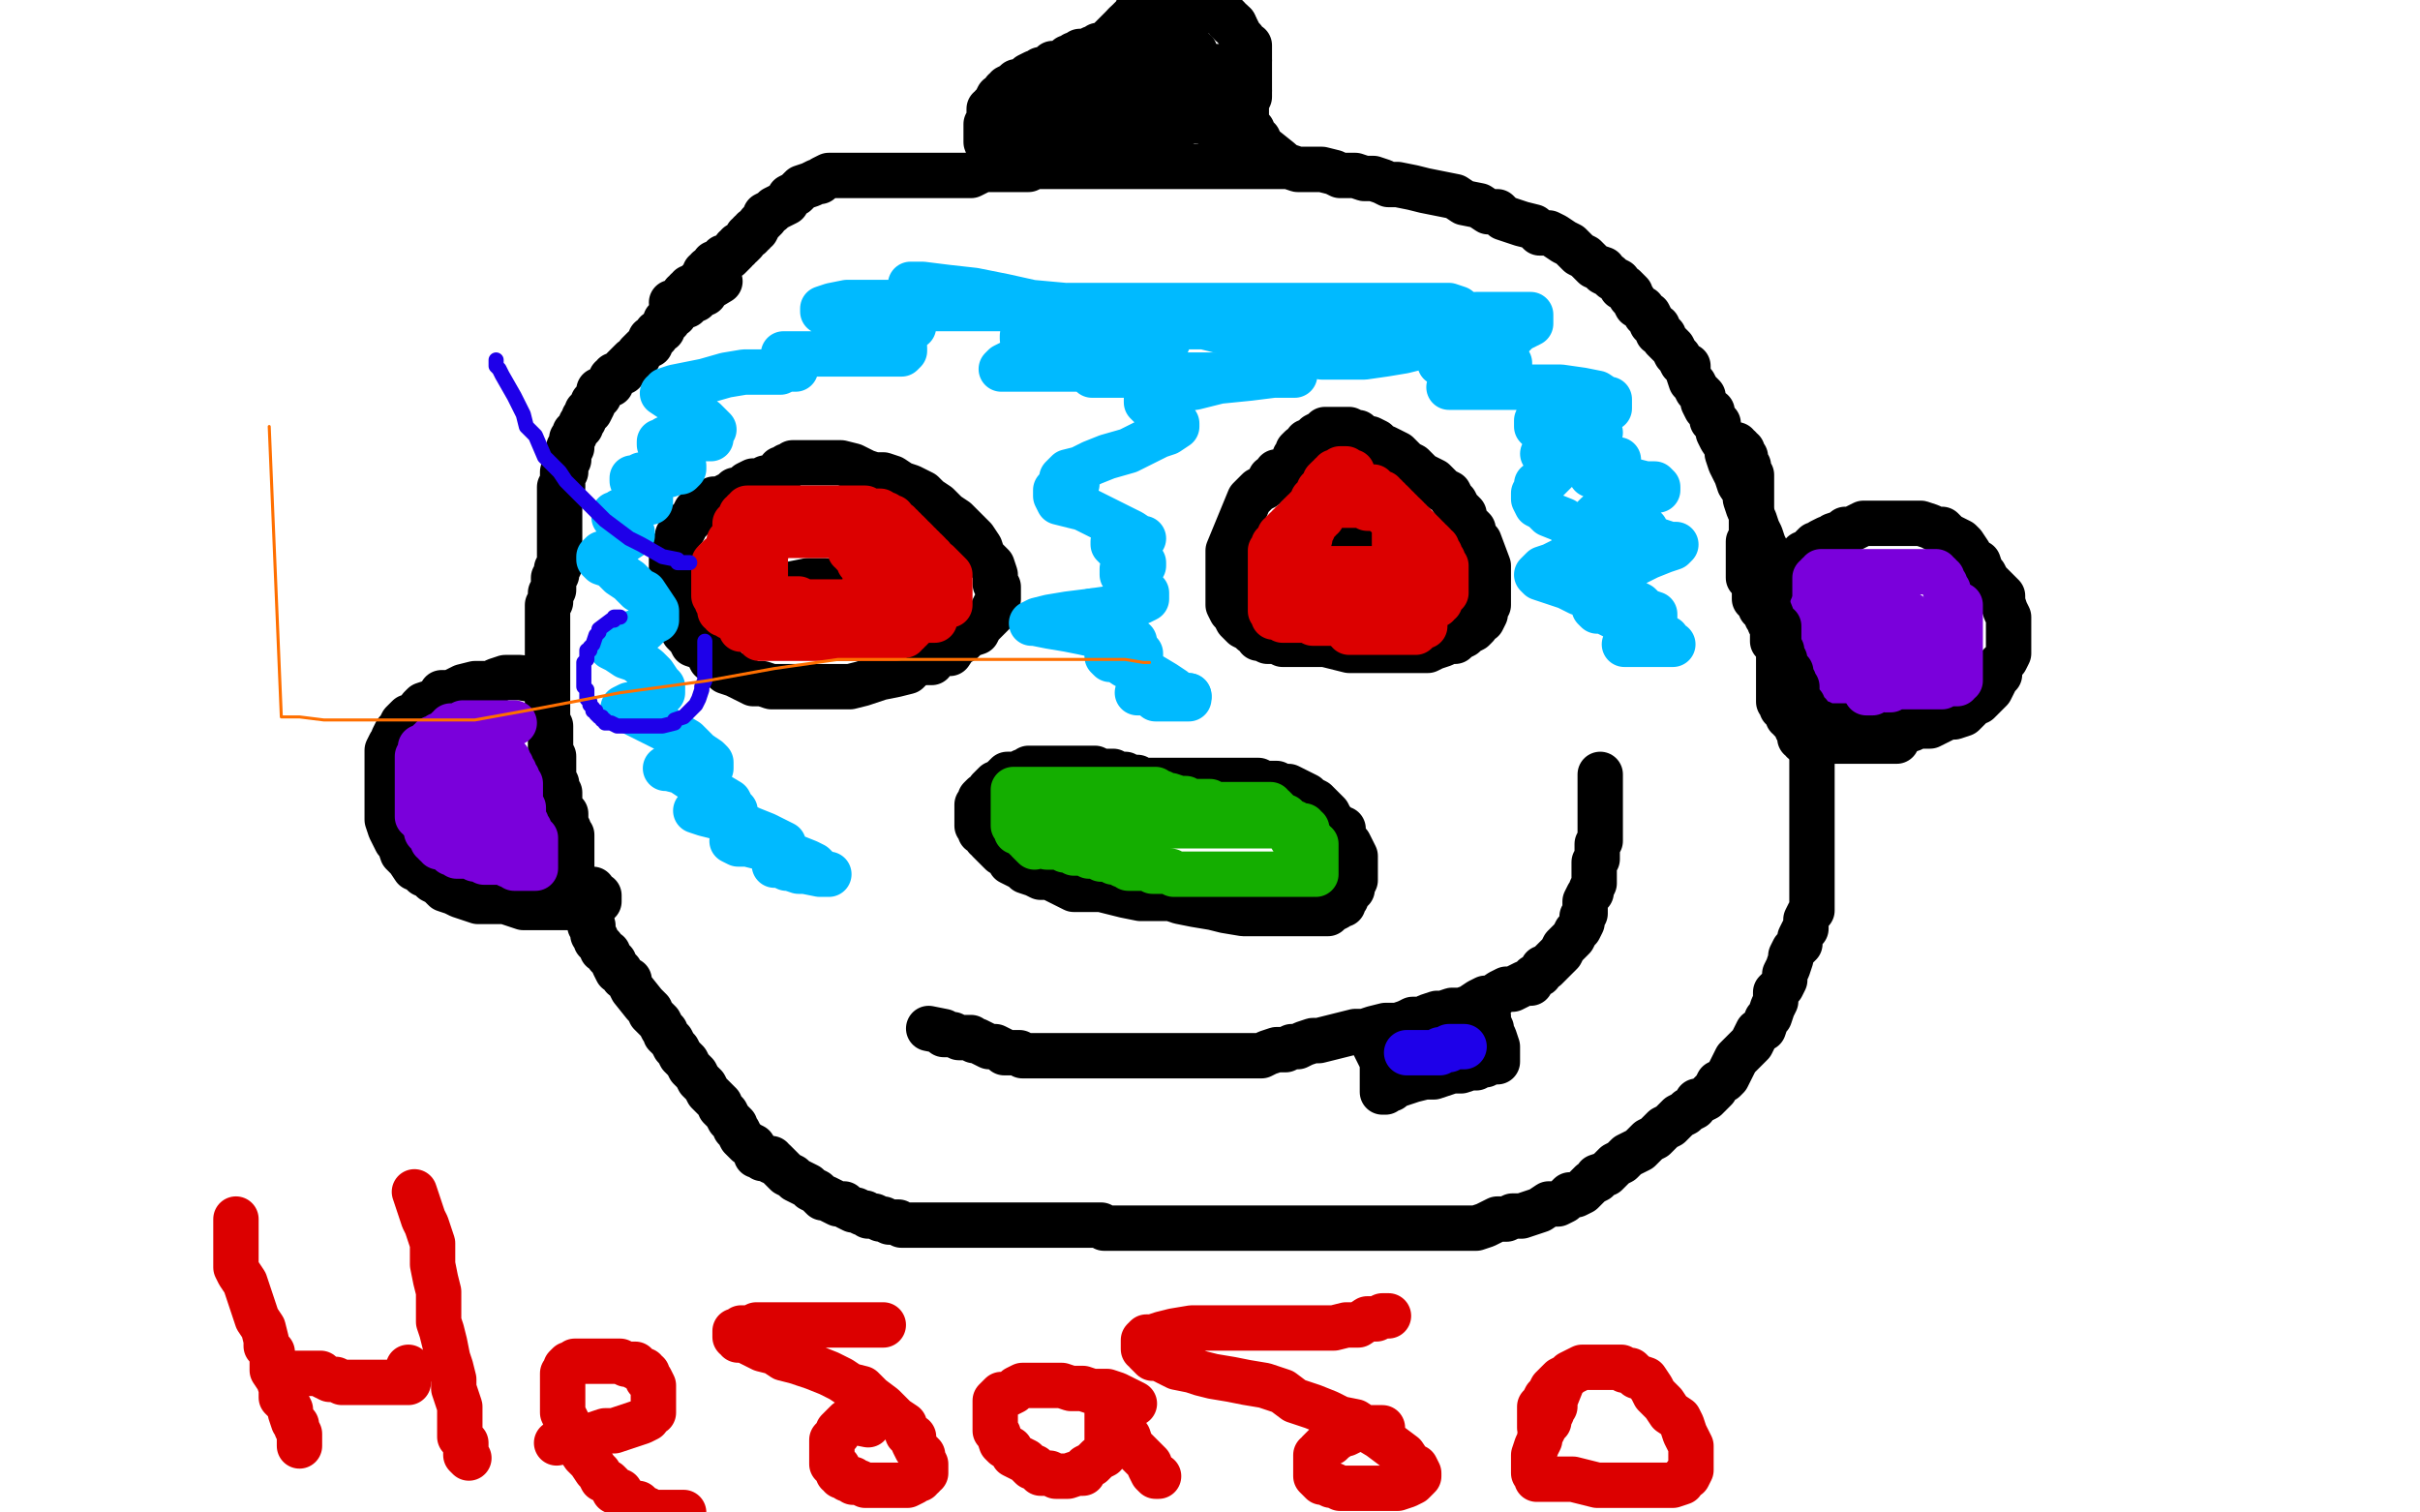
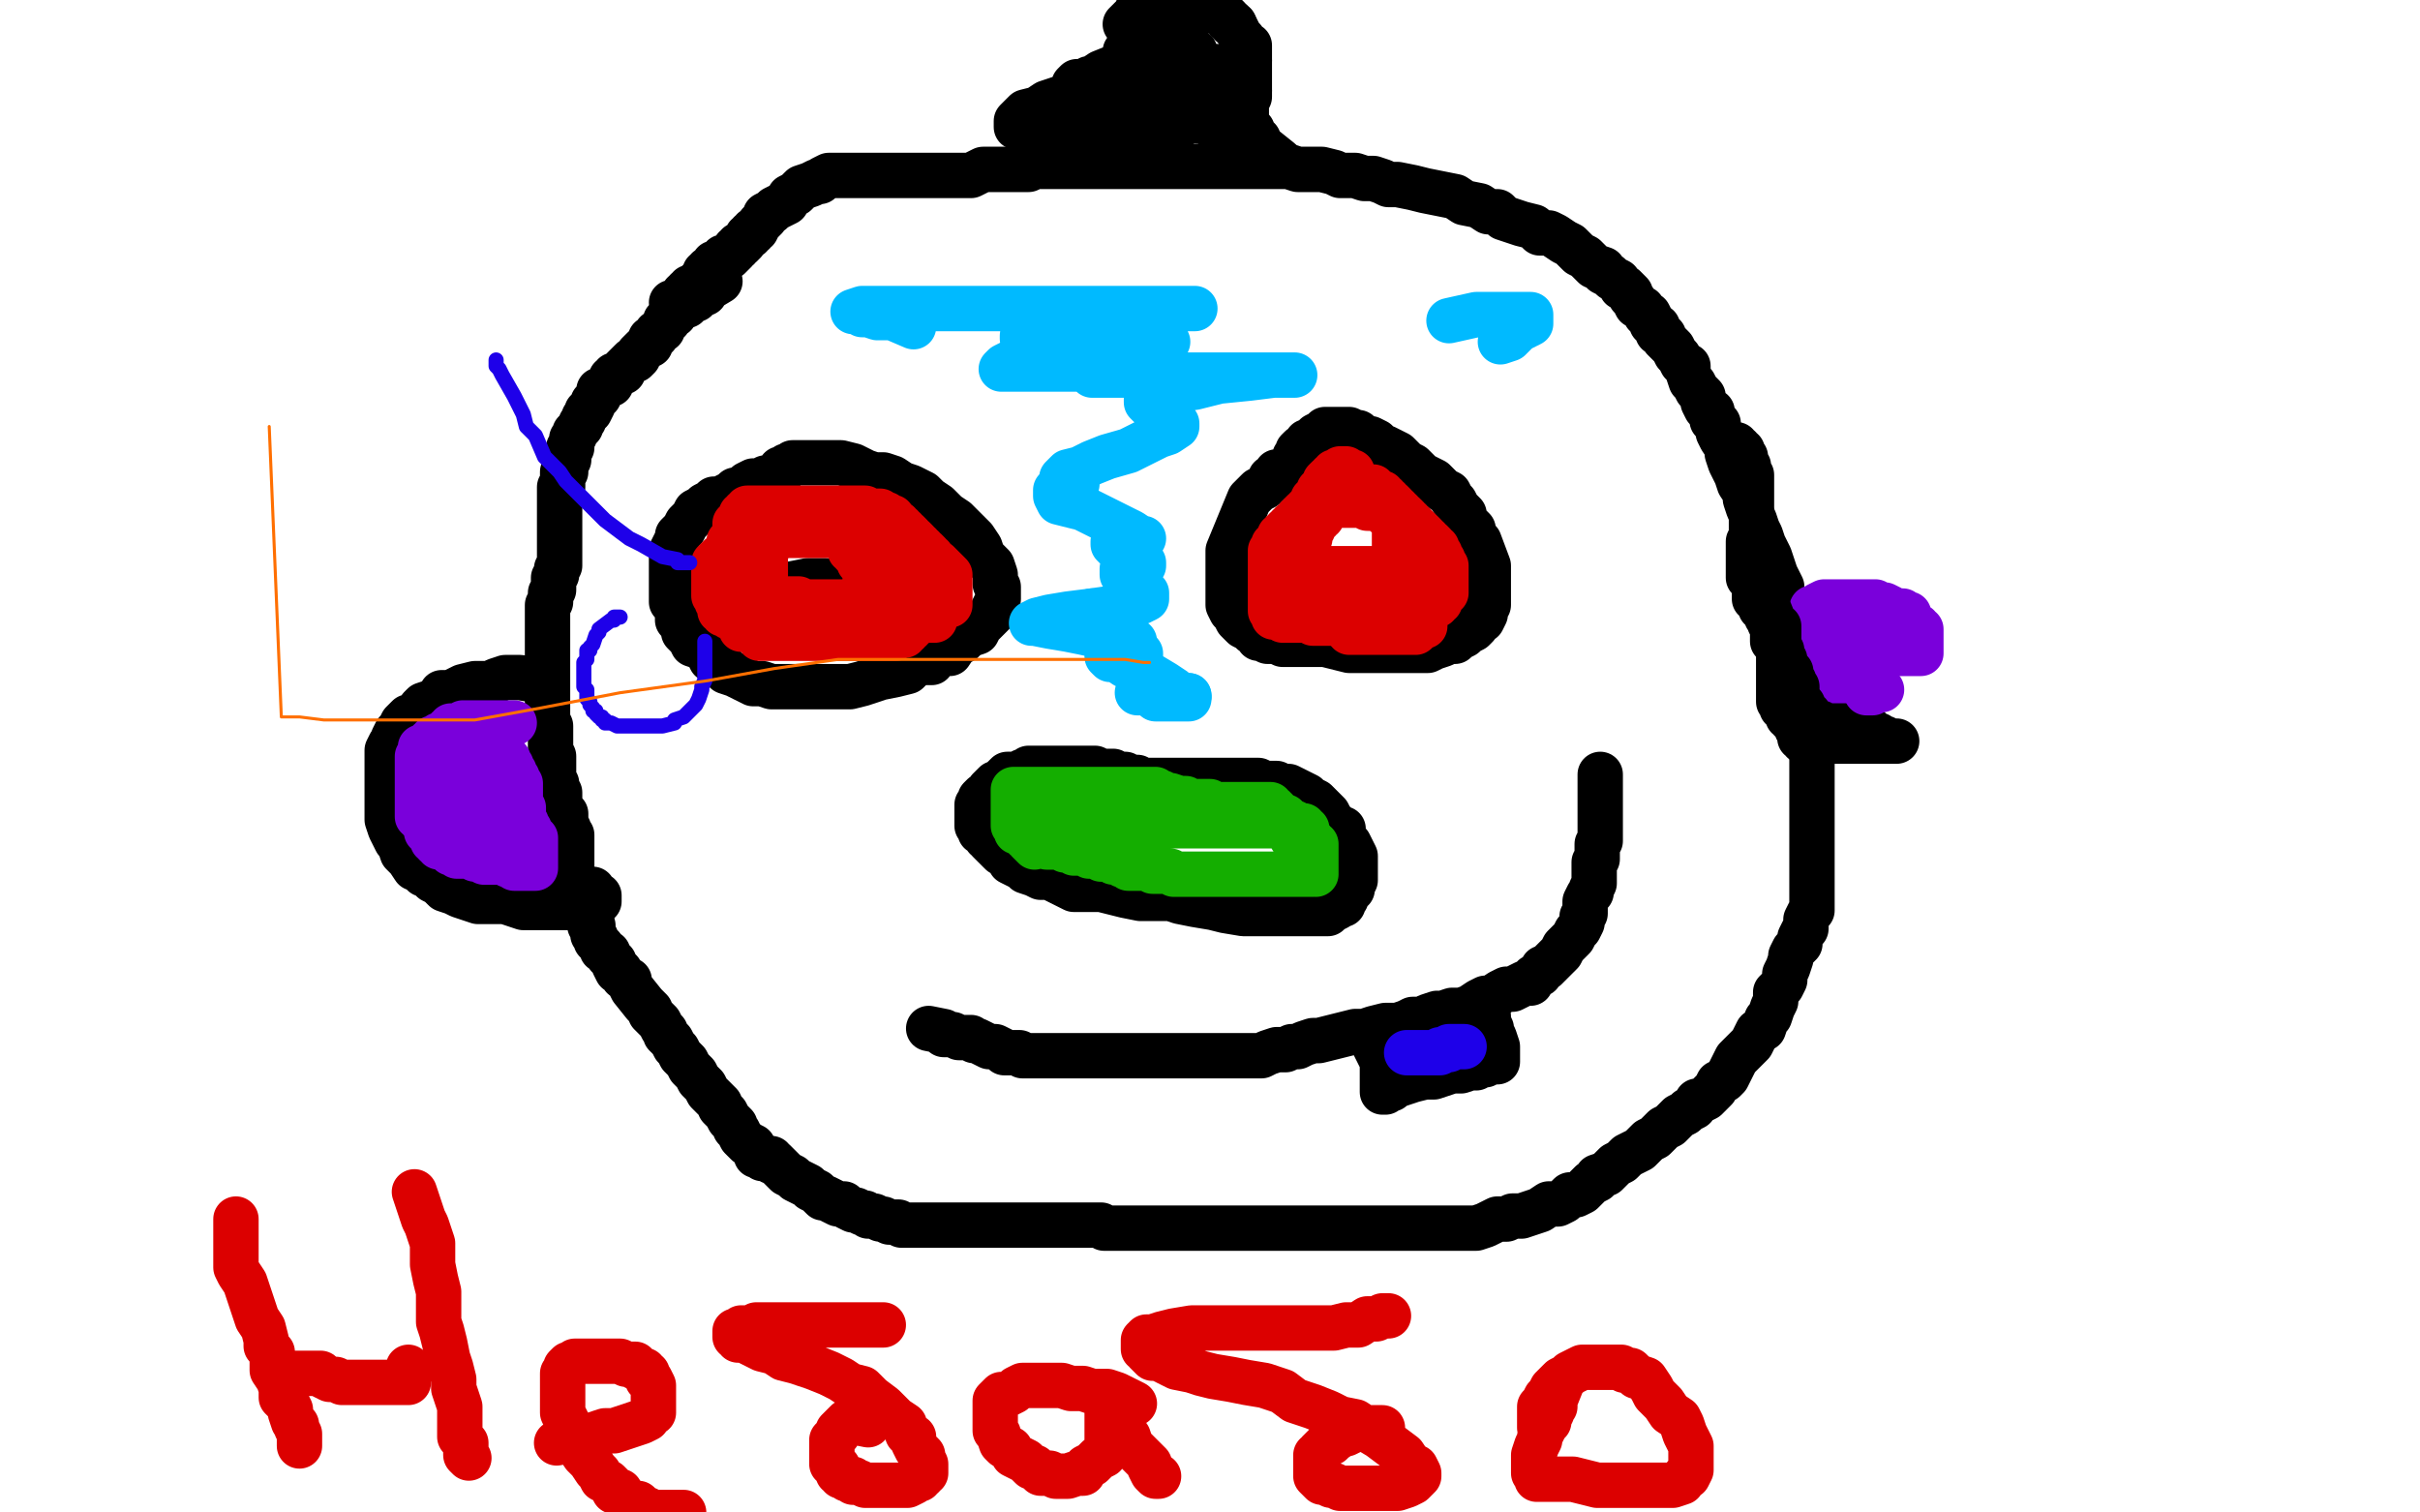
<svg xmlns="http://www.w3.org/2000/svg" width="800" height="500" version="1.1" style="stroke-antialiasing: false">
  <desc>This SVG has been created on https://colorillo.com/</desc>
  <rect x="0" y="0" width="800" height="500" style="fill: rgb(255,255,255); stroke-width:0" />
  <polyline points="37,14 32,16 32,16 31,17 31,17 29,19 29,19 28,19 28,19 27,19 27,19 26,20 26,20 25,20 25,20 26,20 29,19 33,17 37,15 42,13 48,12 52,10 58,8 63,7 68,7 71,6 72,6 73,6 72,6 69,6 66,8 59,9 51,10 43,10 34,10 24,10 15,10 4,10 -4,10 -1,10 5,10 11,10 18,10 25,10 30,10 34,10 37,10 38,10 37,11 36,11 34,13 31,13 28,15 25,15 23,15 21,15 20,15 19,15 20,15 23,15 29,15 38,15 51,15 65,15 81,15 97,15 115,13 131,13 148,13 162,13 175,13 183,13 189,13 191,13 190,13 187,14 181,16 169,17 157,19 143,19 127,19 77,19 63,19 49,17 39,17 33,16 30,16 29,16 29,15 33,15 41,15 51,15 64,15 81,15 97,15 119,15 144,15 171,15 198,15 228,15 253,15 274,15 289,15 303,15 315,15 325,15 331,15 336,15 338,15 337,15 334,15 327,15 316,15 300,15 281,15 257,15 229,15 205,15 186,15 171,15 160,15 152,15 148,14 147,13 150,13 157,13 170,13 188,13 218,13 248,13 283,13 321,13 357,13 395,13 430,13 463,13 493,13 517,13 532,13 542,13 550,13 556,13 557,13 558,13 556,13 551,13 543,13 532,13 518,13 502,13 480,13 464,13 445,13 433,13 423,13 419,13 418,13 419,13 424,13 433,13 446,13 467,13 491,13 521,13 554,13 589,13 622,13 652,13 676,13 695,13 709,13 718,13 725,13 729,13 728,13 724,13 718,13 708,13 695,13 682,13 669,13 657,13 649,13 646,13 644,13 647,13 653,12 662,12 674,12 686,12 699,12 713,12 724,12 735,12 746,12 755,12 758,12 760,12 758,13 753,13 744,14 734,15 725,16 719,18 717,18 716,18 719,17 727,16 736,15 746,14 755,12 765,9 774,8 783,6 788,6 791,5 793,4 790,4 786,4 780,4 773,4 763,7 756,8 748,9 743,10 736,11 731,11 728,12 727,12 726,12 727,12 731,12 740,13 748,15 757,16 767,18 775,19 783,20 788,22 791,22 792,23 793,23 792,24 789,25 783,27 775,29 764,32 752,35 735,37 719,37 702,37 690,37 679,38 674,39 672,39 674,39 678,37 687,36 699,34 710,31 721,29 731,28 740,26 746,25 748,24 744,24 736,25 723,26 704,26 677,26 642,26 601,26 558,26 508,22 467,20 434,20 413,20 401,20 394,20 393,20 392,20 393,20 400,20 411,20 426,21 445,23 466,27 490,32 516,35 536,38 549,40 560,42 567,43 570,45 571,45 569,45 562,45 549,47 529,47 502,47 466,47 423,47 380,47 336,47 293,47 260,47 232,50 220,53 213,55 211,56 216,56 226,58 245,61 269,65 298,70 332,75 367,75 400,76 430,76 455,76 472,77 484,78 489,79 487,79 479,79 465,79 445,79 409,79 363,79 320,79 276,77 231,67 194,60 165,55 153,55 149,55 153,54 164,51 180,50 210,50 245,50 289,50 332,50 381,50 416,50 447,48 469,48 481,48 487,48 488,48 487,48 483,48 472,48 451,48 416,48 264,48 208,48 164,48 132,48 112,48 104,48 103,48 105,48 112,48 126,48 153,48 191,48 239,48 283,48 326,48 369,48 402,48 429,48 444,49 451,50 450,50 445,50 432,52 408,54 367,54 321,54 261,54 202,54 142,52 99,42 71,39 59,37 56,36 58,35 65,34 82,32 117,32 158,32 207,32 263,32 323,32 382,32 437,32 480,32 515,32 532,32 540,32 539,32 535,32 518,32 488,32 442,32 377,32 313,32 248,32 183,32 126,32 80,32 53,32 37,35 31,36 34,36 45,36 61,36 93,36 131,36 175,36 224,36 267,36 302,36 329,36 346,36 353,36 354,36 348,36 336,36 316,36 284,36 240,36 192,36 135,36 85,32 41,30 3,28 -4,14 6,12 14,11 20,9 21,8 22,8 22,7 20,6 17,6 13,3 7,1 0,-1 -2,-5 -2,-3 -1,0 0,1 0,3 1,6 1,8 1,10 1,12 1,14 1,15 1,18 1,20 1,22 1,24 1,26 1,28 1,31 1,33 1,35 1,36 1,38 1,40 2,47 2,50 2,54 3,59 3,63 3,68 4,73 5,78 7,84 8,88 8,94 9,98 10,103 12,107 13,112 15,115 15,118 17,121 18,124 18,127 19,129 19,131 19,133 19,134 19,136 19,139 19,140 19,142 19,143 19,145 19,148 19,150 19,151 19,152 19,154 18,156 18,157 18,158 17,160 17,161 16,164 15,170 14,175 14,182 13,189 12,196 11,204 9,211 7,219 5,227 4,237 2,246 0,256 -3,263 -5,422 -3,425 -2,427 -1,429 1,433 2,435 3,438 5,440 6,443 7,447 9,450 10,453 11,455 14,460 15,462 16,465 18,468 19,471 20,474 21,476 21,477 22,479 22,481 22,483 22,484 22,485 22,486 22,487 22,488 22,489 22,490 22,492 22,493 22,495 22,496 22,497 22,498 22,499 22,500 22,501 22,502 22,503 22,504 17,503 16,502 16,500 16,499 16,498 16,497 16,495 16,494 16,492 16,491 16,489 16,487 16,485 16,484 16,483 16,482 16,483 15,484 15,486 14,488 13,490 12,491 12,493 11,494 11,495 10,496 10,495 10,494 10,492 9,491 9,489 9,488 9,486 9,485 9,483 9,482 9,480 9,479 9,478 9,476 9,475 9,473 9,472 9,470 9,469 9,468 9,467 9,466 9,465 9,464 9,463 9,462 9,461 10,461 10,462 11,465 13,468 13,471 13,473 13,476 13,478 13,481 13,483 13,485 14,488 15,490 15,491 15,493 16,494 16,495 18,497 19,497 20,499 21,499 23,500 25,500 26,500 27,501 29,502 31,502 32,502 34,502 36,503 38,503 40,503 42,503 45,503 46,503 48,503 51,503 53,503 55,504 144,504 146,503 149,502 151,501 153,500 155,499 158,499 160,497 161,496 162,496 164,496 165,495 167,494 168,493 169,493 171,493 172,493 174,493 175,493 176,493 178,493 179,493 181,493 182,493 185,493 187,493 189,493 191,493 194,493 197,494 200,494 203,494 206,494 210,494 213,494 216,494 221,495 224,496 228,497 232,497 237,497 242,498 247,499 251,499 255,499 259,499 263,499 268,500 272,501 276,501 280,501 285,502 288,503 292,504 295,504 299,504 369,504 373,504 380,503 384,502 390,502 397,502 402,502 409,502 414,502 421,502 428,502 433,502 440,502 445,502 451,502 456,502 461,502 467,502 471,502 476,502 481,502 485,502 490,502 494,502 497,502 501,502 504,502 507,502 511,502 514,502 517,502 520,502 523,502 526,502 528,502 531,502 533,502 536,502 538,502 541,502 543,502 545,502 548,502 550,502 553,502 556,502 559,502 562,502 564,502 567,502 570,501 573,501 576,500 578,500 581,499 584,498 586,498 589,497 592,496 595,495 599,495 602,494 604,494 609,493 611,493 614,492 616,492 618,492 620,492 622,492 624,492 626,492 628,492 630,492 632,492 634,492 637,493 639,493 641,493 645,493 649,494 653,495 657,497 663,499 667,500 673,501 677,501 683,501 687,501 692,502 698,503 702,504 708,504 712,504 716,504 719,504 723,504 726,504 729,504 732,504 735,504 737,504 740,504 743,504 745,504 747,504 749,504 750,504 752,504 754,504 755,504 756,504 757,504 758,504 759,504 760,504 761,504 762,504 764,504 765,504 766,504 767,504 768,503 769,503 770,503 771,503 772,502 773,502 774,502 775,502 776,502 777,502 778,502 779,502 780,502 781,502 783,502 784,502 786,502 787,502 788,502 790,502 792,502 794,502 795,502 796,502 797,502 798,502 800,502 801,502 801,501 801,500 801,498 801,497 801,496 801,494 801,492 801,490 801,488 802,486 802,483 802,480 803,475 804,471 804,394 804,393 802,391 800,390 800,389 799,388 798,387 798,386 797,385 796,384 794,382 794,381 792,379 792,378 790,376 789,374 788,372 787,369 786,367 785,365 783,361 783,358 782,355 782,352 781,350 781,347 780,344 780,341 779,338 778,335 777,333 777,330 776,327 776,324 776,321 776,319 776,316 776,313 776,310 776,307 776,304 776,300 776,297 776,294 777,290 777,286 777,283 777,280 777,276 778,272 779,267 780,264 781,260 781,257 782,253 782,248 782,245 783,241 784,237 784,233 784,228 785,224 786,220 786,215 786,211 787,208 788,204 788,200 788,196 789,191 790,186 790,182 790,177 791,172 792,168 793,162 794,157 795,153 796,148 797,145 797,141 797,137 797,134 798,130 798,127 798,125 798,123 798,121 798,119 798,118 798,115 798,114 798,112 798,110 798,109 798,106 798,105 798,103 798,101 798,99 798,97 799,95 799,94 799,92 799,90 799,89 799,88 799,86 799,84 800,83 800,81 800,78 800,76 800,75 800,73 800,72 800,69 800,68 800,67 800,66 800,65 800,64 800,63 799,62 798,60 797,59 795,56 794,55 793,54 792,54 791,53 791,52 790,52 790,51 790,50 789,49 788,47 787,45 786,42 784,40 783,37 781,35 781,33 780,32 780,30 778,29 777,27 777,25 776,23 775,21 775,20 774,19 773,18 773,17 773,15 773,14 772,13 772,12 772,11 771,10 770,10 770,9 770,8 769,8 768,8 768,7 767,6 765,6 763,5 760,4 756,3 750,3 745,2 742,2 738,2 733,2 729,2 725,2 720,2 713,2 706,2 700,2 692,2 682,2 672,2 661,2 649,2 636,2 623,2 606,2 590,2 573,2 559,2 544,4 529,6 511,7 494,9 475,9 456,9 433,10 406,10 376,10 349,10 322,10 300,10 283,10 267,10 253,10 240,10 228,10 219,10 209,12 185,15 178,16 171,18 167,18 161,19 157,20 152,21 148,22 144,23 139,24 136,24 133,24 130,24 126,24 124,25 121,25 118,25 115,25 113,25 110,26 107,27 102,27 98,27 94,28 91,28 87,28 83,28 79,28 74,28 70,28 66,28 64,29 61,29 59,29 57,30 56,31 54,32 52,33 51,34 49,36 47,37 46,39 43,40 43,42 41,44 41,46 40,48 39,50 38,52 38,55 37,57 37,58 36,60 35,62 34,64 33,65 33,66 32,67 31,67 31,68 30,68 30,69 29,69 28,69 27,69 26,69 25,69 25,68 24,67 23,65 22,64 21,63 21,62 20,61 19,60 18,59 18,58 17,57 17,56 16,55 16,54 16,53 16,52 16,51 16,50 16,49 16,48 16,47 16,46 16,47 16,49 15,54 14,58 13,62 12,68 11,75 10,82 8,89 7,97 6,104 5,111 5,119 5,125 5,132 5,136 5,142 5,146 6,149 6,152 6,155 7,157 7,159 7,162 7,164 7,166 7,167 7,169 7,171 7,172 7,173 7,175 7,176 7,177 7,178 7,180 7,181 7,182 7,180 7,177 7,173 6,166 6,159 6,151 6,144 10,137 13,130 16,120 20,113 25,105 30,98 36,92 44,83 52,77 61,70 68,64 75,59 81,55 85,53 87,52 87,53 85,56 83,59 79,64 75,68 67,75" style="fill: none; stroke: #ffffff; stroke-width: 30; stroke-linejoin: round; stroke-linecap: round; stroke-antialiasing: false; stroke-antialias: 0; opacity: 1.0" />
  <polyline points="60,81 51,87 44,92 37,97 31,100 26,104 24,105 23,107 26,106 30,103 37,98 44,93 53,86 64,79 75,73 86,67 95,63 102,60 105,59 105,60 102,64 99,69 94,76 85,85 75,95 61,106 44,119 25,132 9,143 -2,150 2,147 13,139 29,126 46,110 65,92 83,74 101,57 119,46 129,39 138,35 142,33 144,33 143,34 140,38 135,46 129,53 118,63 107,74 89,88 72,103 55,115 36,127 15,139 0,147 2,140 15,130 32,118 55,98 82,77 112,58 141,43 164,32 177,27 182,26 183,26 182,28 179,34 173,44 164,55 146,72 128,90 105,109 73,131 40,153 8,177 18,177 50,157 87,137 125,114 162,92 192,74 233,54 234,54 231,56 224,61 211,70 190,81 164,96 127,110 91,125 55,139 15,148 4,153 33,140 71,125 110,108 158,82 205,63 249,47 284,39 310,34 324,34 329,34 330,34 329,37 323,43 313,50 296,61 269,75 228,90 181,107 135,123 89,136 50,151 20,161 7,168 0,172 -1,172 0,172 9,170 28,166 58,157 95,150 141,137 190,123 244,105 306,89 355,73 401,62 436,53 456,52 465,52 468,53 468,54 465,59 454,67 437,76 409,87 373,102 326,119 278,131 219,145 160,157 107,167 18,186 22,184 32,179 48,173 74,162 102,148 138,134 175,118 213,105 247,89 283,76 314,62 334,55 343,52 345,52 346,52 345,52 341,55 331,60 313,69 279,85 238,100 194,114 140,130 78,144 17,156 15,186 69,172 133,159 195,136 256,109 315,93 366,83 404,74 428,74 441,74 444,74 444,75 442,77 437,82 425,88 408,99 380,112 339,125 293,137 247,150 191,164 140,176 94,187 62,196 49,201 45,204 44,205 45,205 54,202 70,195 98,186 133,175 174,160 221,143 274,118 321,94 369,71 408,56 434,51 446,50 450,49 451,49 449,50 442,55 429,64 397,79 353,99 295,124 222,149 143,176 65,202 3,265 66,244 144,218 223,191 302,165 380,139 467,112 545,86 610,69 658,58 687,53 700,52 707,54 707,56 704,61 696,69 679,80 647,98 602,122 552,148 486,173 408,199 329,226 250,252 164,276 100,293 56,308 31,316 21,320 20,322 24,321 37,316 68,306 109,291 161,275 223,252 297,224 373,198 444,172 507,147 562,122 604,103 633,97 645,96 648,96 648,97 642,102 632,111 605,126 565,149 515,173 452,198 379,224 300,253 221,279 143,305 64,331 6,341 26,340 78,324 148,303 219,277 298,251 377,222 447,196 510,171 557,156 590,143 611,139 617,139 615,140 606,147 586,158 544,179 488,203 404,230 326,256 247,282 169,308 90,335 22,356 32,368 106,344 184,318 263,292 341,266 428,239 507,213 582,189 639,175 674,166 685,165 686,165 683,165 674,171 645,183 596,203 517,229 439,255 357,284 260,311 163,338 77,365 53,382 131,356 210,329 289,303 367,277 446,249 525,222 584,208 621,199 637,197 639,197 637,197 630,198 606,208 562,224 492,245 413,271 332,297 235,324 149,347 70,373 66,391 144,376 229,361 320,346 405,332 490,319 551,309 589,309 604,309 607,309 604,312 591,319 558,333 501,347 415,373 326,393 223,405 115,405 7,405 14,409 91,394 179,378 291,362 392,347 476,327 556,307 615,295 652,288 665,287 668,287 666,287 655,289 625,298 571,310 499,323 416,340 321,349 221,356 131,365 44,369 0,369 53,359 134,339 215,318 298,293 389,278 480,262 557,247 624,237 670,237 694,237 701,237 701,238 692,241 670,249 623,266 556,283 478,303 385,318 282,320 164,320 77,324 6,324 -4,304 55,290 130,275 207,262 290,247 374,242 450,242 520,242 572,247 600,255 608,262 609,267 600,274 577,285 534,300 463,320 385,344 299,361 206,374 121,388 45,388 2,366 60,354 129,348 205,348 280,348 345,348 403,351 432,360 442,364 443,366 434,369 413,374 369,376 304,376 228,376 126,376 31,376 6,363 101,369 210,376 318,380 428,401 537,417 631,432 705,445 748,457 765,463 767,465 761,466 744,469 704,469 644,469 555,466 457,462 351,453 242,437 143,421 63,406 10,394 -4,381 45,381 113,381 193,381 293,381 399,383 504,385 602,398 672,411 717,420 739,426 741,428 738,428 726,429 693,431 626,431 534,431 426,431 318,428 210,421 99,394 1,376 47,345 132,358 230,369 346,371 449,373 536,384 603,397 654,408 679,416 685,420 684,422 673,423 640,427 584,427 511,427 330,424 232,422 148,420 81,420 29,420 -3,420 -5,420 120,425 197,438 296,452 396,458 492,469 574,483 641,495 292,504 198,491 122,482 62,482 32,482 24,482 27,482 42,482 70,482 119,483 182,490 261,498 342,504 265,491 188,478 113,463 57,451 22,444 13,442 12,441 15,441 28,438 55,438 98,438 158,439 232,448 301,458 365,469 420,479 461,488 482,492 486,493 485,493 480,493 459,493 416,493 361,489 300,478 228,466 166,451 110,439 70,430 46,426 40,425 45,425 60,427 94,434 142,441 201,453 262,466 324,480 388,495 428,504 285,503 221,495 160,483 106,471 71,462 60,460 59,458 62,458 76,457 107,455 158,455 228,455 304,455 380,457 457,467 518,480 561,489 579,493 582,494 578,494 566,494 540,494 489,494 420,485 343,472 252,455 166,435 97,420 51,409 27,403 22,401 22,400 26,399 41,397 77,395 131,395 196,395 265,405 342,413 418,420 487,428 547,434 594,436 623,441 631,443 628,443 616,443 590,443 546,441 486,433 424,420 352,408 293,395 246,388 217,385 208,384 206,384 212,384 231,386 273,390 326,397 387,408 448,420 510,434 571,447 617,458 643,463 654,465 655,465 652,465 642,465 618,465 575,465 517,459 453,448 394,436 334,432 294,425 274,424 269,423 268,423 271,423 284,423 311,424 356,433 422,440 481,452 542,462 595,472 630,480 645,483 647,484 646,484 638,484 611,479 565,470 501,457 440,445 379,433 320,421 274,409 250,405 241,403 240,403 242,403 253,403 278,408 320,417 371,429 435,441 497,453 563,466 620,478 663,489 686,494 696,496 697,496 695,496 688,495 673,492 641,487 613,482 589,478 577,476 572,474 572,473 574,473 585,471 606,469 635,469 679,469 725,469 770,478 629,504 607,503 597,501 596,500 597,499 603,497 617,494 639,492 668,487 706,487 750,487 785,487 782,488 754,488 727,488 703,488 688,488 679,485 676,485 676,483 680,481 689,477 702,472 723,466 755,460 790,453 784,454 740,454 694,454 645,454 610,454 586,449 577,447 575,447 576,446 582,444 597,442 627,442 662,442 706,442 801,455 771,455 730,455 687,455 643,455 605,455 577,453 561,449 555,448 557,448 565,448 585,448 615,448 657,451 702,459 752,468 798,480 667,503 663,502 662,501 663,501 672,500 688,498 716,498 751,498 786,498 794,483 770,470 754,461 744,452 738,444 733,435 732,423 733,409 735,396 742,381 750,364 758,348 766,333 773,318 780,306 784,295 788,287 789,282 790,281 791,280 790,280 789,282 787,288 784,296 782,304 780,313 778,325 777,337 777,351 777,364 779,377 781,388 782,396 785,402 785,403 786,403 787,403 790,398 791,389 793,377 796,354 796,324 796,289 796,253 796,218 796,183 794,157 792,145 792,140 791,139 789,141 788,146 787,158 787,172 787,193 787,220 787,258 787,293 787,328 787,364 787,399 787,426 787,446 787,459 787,464 787,465 788,465 789,462 793,451 796,434 800,407 804,18 802,9 801,6 798,10 794,20 790,32 786,51 781,80 774,117 763,160 751,211 740,257 728,303 722,337 720,362 720,375 720,384 720,387 721,387 722,386 725,379 728,370 730,356 734,339 736,311 736,279 736,243 736,208 736,170 736,140 736,121 736,112 736,109 735,113 731,124 729,139 728,158 725,189 721,228 719,267 719,310 719,354 719,397 719,443 719,476 719,495 740,499 746,487 754,465 761,428 772,385 780,340 784,290 784,231 784,179 784,136 784,109 784,94 784,90 783,95 782,105 778,123 778,147 778,185 778,223 778,267 778,310 778,353 778,386 778,416 778,435 778,447 780,452 781,452 784,451 788,445 793,436 799,424 802,97 798,90 795,88 794,88 791,91 786,98 782,110 777,123 773,142 771,165 766,194 761,228 756,257 751,286 748,304 746,317 745,324 745,325 747,323 751,315 756,302 763,284 769,255 776,220 783,186 788,149 790,113 790,86 790,64 790,55 790,53 788,59 787,70 785,84 785,104 785,132 783,159 781,187 778,218 772,248 767,276 762,303 762,322 762,335 762,342 763,343 766,340 770,330 772,318 776,300 778,277 784,238 786,202 786,167 786,132 782,103 780,83 777,72 777,68 775,72 773,84 773,100 773,125 773,155 773,190 773,225 773,266 773,301 773,334 773,361 776,387 779,403 780,412 781,417 782,417 782,416 785,411 788,400 791,385 794,362 799,333 804,301 804,193 803,203 801,220 796,247 791,276 786,307 780,339 773,374 766,408 759,443 748,475 741,498 746,489 752,465 756,436 761,405 768,370 773,341 775,316 775,297 775,285 775,276 775,274 773,279 770,287 767,299 765,314 759,344 754,365 752,383 746,404 741,423 738,437 737,446 737,452 737,454 740,451 745,442 751,430 759,409 766,375 771,338 773,294 773,240 773,184 771,129 765,84 756,52 754,32 753,25 751,22 749,26 745,36 742,48 739,63 733,87 731,105 726,131 726,164 722,189 719,215 717,231 717,245 714,253 714,259 714,261 716,258 720,252 725,242 730,230 736,216 741,194 744,174 749,147 754,119 756,101 758,88 759,80 760,78 759,82 755,94 753,111 749,135 742,169 735,204 724,242 709,278 695,314 681,350 668,374 660,392 658,400 656,401 657,400 662,395 670,384 678,371 692,340 706,311 721,273 735,236 748,198 757,155 766,115 773,83 776,60 778,42 778,37 778,36 777,38 772,49 767,63 762,87 755,122 746,167 732,210 719,257 704,303 685,345 670,381 674,395 694,363 710,329 725,292 739,256 753,223 765,197 772,177 775,168 775,162 774,162 769,166 759,176 746,190 734,207 713,235 692,265 670,297 648,330 629,353 611,371 598,382 593,389 591,394 592,394 596,392 607,385 618,377 636,365 653,349 671,331 690,313 708,295 727,274 742,259 751,250 755,245 755,244 754,244 750,249 740,258 727,272 709,290 691,308 673,326 652,345 634,363 616,379 604,391 594,401 588,406 584,409 584,410 588,407 599,399 615,388 633,370 656,348 684,327 707,308 725,290 740,276 747,267 750,265 750,264 749,264 743,270 734,279 720,293 702,311 679,334 656,360 634,388 613,416 595,438 582,457 575,467 573,473 573,475 574,475 577,473 586,468 596,460 606,448 622,432 634,416 647,399 660,382 671,365 675,354 678,347 679,345 679,344 678,344 672,347 665,356 655,365 644,377 631,390 620,402 609,414 599,424 594,433 590,438 589,439 590,439 595,434 601,428 609,416 620,403 634,388 645,371 658,355 667,339 673,328 673,321 673,320 669,319 663,319 650,326 627,335 599,349 562,363 526,378 498,391 474,404 450,414 455,413" style="fill: none; stroke: #ffffff; stroke-width: 30; stroke-linejoin: round; stroke-linecap: round; stroke-antialiasing: false; stroke-antialias: 0; opacity: 1.0" />
  <polyline points="467,406 488,394 517,378 547,361 584,339 622,316 657,294 687,273 714,256 726,247 733,241 734,240 730,244 722,251 712,263 691,282 671,301 638,323 606,344 573,366 540,390 520,409 505,421 497,428 492,431 495,430 503,424 516,415 537,396 567,375 603,348 637,314 676,277 711,242 741,209 762,178 779,158 787,147 790,141 787,141 780,148 767,162 749,180 725,203 691,236 657,270 620,307 586,339 553,363 521,384 503,399 495,405 490,407 489,407 489,406 494,403 503,393 515,381 533,362 551,344 570,324 591,305 609,284 628,266 640,253 649,245 654,241 654,240 650,243 640,251 624,263 597,280 562,302 525,324 482,348 447,370 418,389 396,403 385,410 380,412 382,412 392,408 412,398 443,384 483,364 530,340 578,314 626,290 674,266 716,243 753,225 771,215 780,211 781,211 780,211 774,216 759,226 728,242 683,261 628,284 564,298 502,310 441,325 385,337 339,348 302,353 280,353 271,351 269,350 272,348 283,341 303,331 337,315 385,294 432,270 493,245 563,219 624,194 673,174 712,159 741,153 751,152 752,152 751,152 746,155 730,163 704,176 668,190 624,206 578,219 529,233 483,244 437,257 397,267 364,279 349,286 343,289 342,291 343,291 349,291 363,291 391,285 425,278 476,268 521,259 572,249 617,241 659,234 690,232 709,232 716,232 717,233 714,235 703,240 683,248 643,257 595,269 534,275 475,275 415,275 358,278 317,278 293,282 283,283 280,283 287,282 307,278 339,271 389,261 435,248 494,238 555,226 612,209 658,194 692,180 712,171 719,166 721,164 717,162 708,161 690,161 652,161 607,164 560,172 512,179 462,185 422,194 399,199 385,202 379,204 379,205 380,206 387,206 400,208 427,208 462,208 505,208 549,208 592,208 635,208 665,214 680,216 686,219 687,222 683,225 675,230 660,236 631,243 596,250 562,257 530,263 498,268 486,270 479,271 485,271 501,267 533,260 575,251 626,239 672,228 720,218 760,211 783,206 793,206 794,205 793,205 787,205 766,207 735,212 694,212 651,212 604,212 561,212 523,212 499,207 489,205 485,202 485,201 489,197 497,192 511,188 530,184 556,181 583,179 608,179 623,180 629,183 630,184 630,185 624,190 615,195 602,200 579,207 547,216 524,219 503,223 492,225 485,226 484,226 488,224 500,220 520,213 551,201 586,188 622,176 657,167 687,159 704,154 711,152 711,151 705,152 693,157 675,163 647,171 616,176 590,181 566,185 554,187 549,188 551,188 559,186 568,185 581,182 600,182 619,182 632,184 642,187 644,190 643,194 637,198 626,203 606,210 574,216 531,224 497,231 465,237 441,242 430,244 428,245 433,245 446,243 473,239 509,236 550,236 593,236 637,236 677,236 704,236 718,236 723,236 724,236 721,236 712,237 699,240 678,242 651,242 624,242 599,242 583,242 576,242 575,241 575,240 577,239 586,235 600,230 622,223 653,218 690,211 722,204 754,199 775,195 786,192 789,192 790,191 788,191 779,191 766,192 753,192 738,192 725,192 716,192 710,192 708,192 710,192 714,191 719,190 723,190 726,190 723,191 714,193 702,194 689,197 670,199 646,199 621,199 605,199 592,199 582,197 580,196 579,195 582,193 589,188 598,181 612,175 632,167 657,157 680,148 700,139 718,131 728,126 730,123 731,123 730,122 726,122 716,122 703,122 687,122 670,123 652,124 638,124 628,124 624,124 627,123 635,120 646,117 660,114 681,110 699,108 723,103 742,103 754,103 758,103 759,104 757,105 749,109 732,110 695,117 651,119 589,119 532,119 486,119 451,119 429,119 420,119 419,119 422,119 435,119 455,119 485,119 523,119 568,122 605,129 637,136 658,140 667,142 670,145 669,146 665,148 655,152 639,157 618,161 590,164 563,169 543,172 531,174 522,176 520,177 521,177 528,176 541,173 560,172 595,172 631,172 666,172 701,172 731,172 748,172 757,172 759,172 757,172 750,172 739,173 726,173 712,173 695,173 679,173 667,173 660,173 657,172 657,170 662,168 670,165 681,159 695,154 715,146 740,140 759,133 777,126 788,121 792,118 794,116 792,114 785,114 772,111 757,109 736,105 715,101 701,98 693,96 689,95 688,95 688,94 689,94 694,92 701,90 709,90 718,90 726,90 732,91 734,93 735,94 733,96 728,98 718,102 703,105 680,108 652,110 627,110 603,110 586,110 577,107 573,107 573,106 574,105 579,103 590,99 603,97 625,94 657,94 684,94 709,94 725,94 736,94 739,94 740,94 738,94 732,94 720,95 706,95 689,95 669,92 657,88 648,85 648,84 648,83 655,81 664,78 679,75 700,71 728,71 755,71 775,73 787,75 795,80 795,81 792,82 784,85 770,88 748,89 715,89 677,89 644,87 607,80 575,75 562,71 554,68 552,67 553,65 557,62 566,59 579,58 594,55 617,54 641,54 664,55 684,58 696,61 705,65 706,67 706,68 703,70 693,72 681,75 666,78 641,78 614,78 586,78 567,78 554,74 546,73 543,72 543,70 545,69 551,67 561,64 573,63 586,63 609,66 610,67 608,68 603,71 592,74 575,76 549,79 516,81 481,81 454,81 434,81 422,81 417,79 416,78 417,77 422,76 435,73 452,72 479,72 509,72 539,72 564,73 580,75 588,77 588,78 587,79 583,79 572,81 558,81 538,81 511,81 483,81 466,79 455,77 450,76 451,75 458,73 470,71 490,71 520,71 558,71 607,71 652,76 689,85 719,92 730,97 733,101 732,103 725,107 711,113 682,117 645,124 602,124 558,124 520,124 496,124 479,124 471,124 469,124 471,124 479,124 492,122 508,122 533,122 555,122 575,123 584,125 590,127 589,127 586,127 578,127 562,127 539,125 518,121 497,115 478,111 470,110 468,109 467,107 470,105 477,102 485,99 496,98 506,97 515,95 519,94 520,94 518,94 513,94 503,94 489,94 476,94 464,94 455,94 451,93 449,92 451,92 458,92 467,93 478,95 486,96 492,99 495,99 495,100 493,101 489,102 482,103 470,104 458,106 445,107 432,107 420,107 412,107 409,107 412,107 420,107 433,107 449,107 466,107 483,108 498,108 508,108 514,108 510,109 501,109 488,109 472,109 455,109 436,109 421,109 413,109 408,109 407,109 408,109 412,109 421,110 433,113 444,115 455,118 465,122 469,124 470,126 466,126 458,127 448,128 434,128 418,128 402,128 385,128 373,128 365,129 361,129 359,130 359,131 364,131 371,134 382,137 393,141 402,145 410,150 413,152 413,153 413,154 411,155 409,158 406,159 401,161 397,162 395,163 399,163 409,164 420,164 430,166 444,168 459,170 468,172 477,174 481,175 482,175 479,175 471,175 459,175 443,175 423,173 405,171 390,168 379,166 374,165 377,164 385,164 396,162 409,162 422,162 436,162 448,162 456,162 459,162 457,161 452,160 441,159 430,157 420,155 410,152 404,149 403,149 402,147 403,147 407,145 415,143 426,142 438,141 451,141 465,141 478,141 487,144 492,145 493,145 492,146 487,147 481,148 469,149 452,149 436,149 421,149 409,149 400,146 395,146 394,146 397,146 399,146 401,148 402,148 402,149 401,150 397,152 391,156 382,159 371,163 360,168 348,170 340,174 332,177 328,179 327,180 328,180 331,180 337,181 344,184 347,185 349,186 347,187 345,187 343,188 341,189 339,190 341,190 346,192 354,193 363,194 372,196 383,197 392,199 401,201 410,202 416,203 417,204 416,204 412,204 402,204 344,193 321,189 298,186 277,182 263,178 252,178 246,178 243,178 241,178 241,179 241,180 241,181 243,183 245,183 246,184 247,185 247,186 246,186 243,186 239,186 234,186 226,186 219,186 211,187 205,187 201,189 199,191 197,192 197,193 198,195 204,197 209,199 218,202 226,205 233,209 243,212 253,216 265,218 276,220 287,222 295,223 300,224 305,225 307,225 306,225 303,225 298,224 291,223 283,222 275,220 268,219 262,218 257,217 255,217 254,217 255,217 258,217 261,217 266,217 271,217 278,216 285,215 293,214 299,212 304,211 307,211 310,211 311,211 309,211 303,212 298,212 290,213 282,213 274,213 266,213 260,213 257,213 259,212 263,211 271,210 278,208 285,207 290,205 296,202 300,198 304,197 305,195 306,195 305,195 303,195 299,195 295,199 290,203 284,209 280,215 275,221 270,228 265,236 260,244 257,253 254,259 252,263 252,266 251,267 250,266 249,263 248,258 247,251 246,244 245,236 243,227 243,218 243,211 243,205 243,199 243,195 243,194 243,198 244,203 245,209 245,216 245,222 244,228 243,232 241,236 240,238 238,239 237,239 236,239 233,236 232,233 228,226 223,218 219,210 217,204 214,197 212,192 211,188 211,189 211,194 213,201 214,209 215,218 217,229 218,239 220,246 223,252 225,256 226,257 227,254 228,247 228,238 226,226 223,212 221,199 219,185 217,175 215,166 215,161 215,160 214,160 213,161 213,167 213,176 213,186 213,196 213,209 213,220 213,232 213,243 211,251 210,258 210,261 209,261 194,201 192,190 191,179 190,171 189,168 189,167 189,171 189,177 190,187 191,197 192,208 192,220 192,229 192,239 192,248 192,254 192,257 192,258 192,256 192,250 192,241 192,230 190,218 190,207 190,197 190,186 190,180 190,174 190,172 190,173 190,177 188,185 187,194 185,204 183,213 182,223 179,231 177,240 175,245 173,249 173,250 172,249 172,245 169,235 167,224 166,212 166,201 166,188 166,179 166,171 166,165 166,164 166,166 165,174 164,183 162,194 162,205 159,217 158,227 158,239 158,250 158,261 158,269 158,274 158,276 159,276 159,274 161,269 162,260 162,249 162,234 162,221 162,208 162,195 164,183 165,172 167,165 169,160 169,163 169,171 169,180 166,190 164,201 160,212 155,224 151,235 147,246 142,257 140,267 138,275 137,280 137,277 138,271 141,259 142,246 142,229 142,213 142,196 143,179 147,161 148,150 150,144 150,143 150,142 150,145 150,152 150,163 148,175 146,185 144,196 142,207 140,219 139,230 136,241 135,250 134,257 133,263 133,264 133,265 133,263 133,259 134,250 134,237 134,222 134,206 134,191 134,178 134,166 136,158 136,155 136,154 136,156 134,165 131,177 129,189 127,202 125,216 122,231 120,246 118,259 117,276 114,289 114,301 114,309 114,315 114,318 115,317 115,313 116,304 117,292 117,279 117,262 117,246 117,227 115,213 113,200 113,192 113,189 112,190 111,196 110,206 108,216 105,230 103,241 101,251 100,264 98,272 97,280 96,284 95,287 95,284 95,277 93,267 91,253 88,240 86,226 83,213 82,202 81,195 81,193 80,198 79,206 79,216 79,228 79,240 79,254 79,264 80,275 82,284 84,293 87,299 88,301 89,301 89,299 89,294 86,284 82,270 76,255 69,241 64,229 58,218 56,211 55,209 54,209 54,210 54,215 52,224 52,233 54,244 56,255 58,263 60,267 61,270 62,270 62,268 62,263 62,252 60,239 58,226 56,212 55,202 53,193 53,189 53,188 53,189 53,196 53,206 55,217 56,229 57,241 57,253 58,264 60,277 62,285 64,294 67,298 68,300 69,300 70,300 70,297" style="fill: none; stroke: #ffffff; stroke-width: 30; stroke-linejoin: round; stroke-linecap: round; stroke-antialiasing: false; stroke-antialias: 0; opacity: 1.0" />
  <polyline points="70,291 68,279 66,265 63,252 57,238 51,223 48,213 44,206 44,204 43,203 43,204 42,209 42,218 42,230 42,242 42,255 42,269 42,282 42,295 44,310 46,320 48,327 50,330 50,328 50,323 48,315 45,305 42,296 39,287 36,279 34,273 33,271 33,270 32,270 32,272 31,275 31,281 31,286 31,290 32,293 32,295 33,295 33,294 33,290 33,284 31,275 30,267 28,258 27,251 26,245 26,243 26,242 25,244 24,250 23,257 23,267 23,277 23,287 23,295 23,302 25,309 28,314 30,316 32,317 33,317 33,315 34,309 34,303 34,293 32,283 30,273 29,266 27,259 26,256 25,255 24,256 24,260 24,268 24,274 25,284 27,293 28,302 29,309 31,314 32,318 33,319 34,319 34,317 34,313 30,305 27,297 24,290 21,284 19,279 18,277 17,278 17,282 17,289 17,295 19,304 22,312 25,319 28,324 30,327 32,330 35,331 36,331 37,331 38,329 39,326 39,322 39,318 39,313 39,307 39,301" style="fill: none; stroke: #ffffff; stroke-width: 30; stroke-linejoin: round; stroke-linecap: round; stroke-antialiasing: false; stroke-antialias: 0; opacity: 1.0" />
  <polyline points="238,93 233,96 233,96 233,97 233,97 232,97 232,97 231,98 231,98 230,98 230,98 230,99 229,99 228,100 227,100 227,101 226,101 225,102 224,102 223,103 223,104 222,104 221,105 221,106 220,106 220,107 219,108 219,109 217,110 217,111 216,112 215,112 215,114 213,115 212,116 211,117 211,118 210,119 209,119 208,120 207,121 206,122 206,123 205,123 204,124 203,124 203,125 202,125 202,127 201,127 200,128 199,129 198,129 198,130 198,131 197,132 196,133 196,134 195,136 194,136 194,137 193,138 193,139 192,140 192,141 191,142 190,143 190,144 189,145 189,146 189,148 188,148 188,149 188,151 188,152 187,152 187,154 187,156 186,156 186,158 186,159 186,161 185,161 185,162 185,164 185,165 185,166 185,167 185,168 185,170 185,171 185,173 185,174 185,176 185,177 185,178 185,179 185,181 185,182 185,183 185,184 185,186 185,187 184,188 184,190 183,191 183,193 183,195 182,196 182,198 182,199 181,200 181,201 181,202 181,203 181,204 181,205 181,206 181,207 181,208 181,209 181,210 181,211 181,212 181,214 181,215 181,216 181,219 181,220 181,221 181,223 181,225 181,228 181,229 181,231 181,232 181,235 181,237 181,238 182,240 182,242 182,245 182,247 182,248 183,250 183,251 183,253 183,254 183,256 183,258 184,259 184,260 184,262 185,262 185,264 185,265 185,266 186,268 187,269 187,271 187,272 188,274 188,275 189,276 189,279 189,280 189,281 189,283 189,285 189,287 189,288 189,289 189,290 189,291 190,292 190,293 190,295 191,296 192,298 192,299 194,301 194,302 195,303 195,304 195,306 196,306 196,308 196,309 197,310 197,311 198,312 199,313 199,314 201,315 201,316 203,318 203,319 204,321 205,321 206,323 208,324 208,325 209,327 213,332 215,334 215,335 216,336 217,337 218,338 219,340 220,341 220,342 221,343 222,344 223,346 224,347 225,349 226,350 227,351 228,353 229,354 230,355 231,357 232,358 233,359 234,361 235,362 236,363 238,365 238,366 239,367 240,368 241,370 242,371 243,372 243,373 244,374 245,376 246,377 247,378 249,379 249,380 250,381 250,382 252,382 252,383 253,383 255,383 255,384 256,384 257,385 258,386 259,387 260,388 262,389 263,390 265,391 267,392 268,393 270,394 272,396 273,396 275,397 277,398 279,398 280,399 282,400 283,400 285,401 286,401 287,402 289,402 291,403 292,403 294,404 296,404 297,404 298,405 300,405 302,405 303,405 305,405 307,405 309,405 310,405 312,405 314,405 315,405 316,405 318,405 320,405 321,405 323,405 325,405 328,405 329,405 331,405 332,405 335,405 336,405 337,405 338,405 340,405 341,405 343,405 345,405 347,405 348,405 350,405 352,405 354,405 355,405 356,405 357,405 359,405 360,405 361,405 364,405 365,406 366,406 368,406 369,406 370,406 371,406 373,406 374,406 375,406 376,406 377,406 379,406 381,406 383,406 385,406 387,406 389,406 391,406 393,406 394,406 396,406 398,406 399,406 401,406 402,406 405,406 407,406 409,406 412,406 414,406 416,406 418,406 420,406 422,406 424,406 427,406 429,406 431,406 433,406 436,406 437,406 439,406 442,406 444,406 446,406 448,406 450,406 452,406 454,406 456,406 457,406 459,406 462,406 463,406 466,406 468,406 470,406 471,406 474,406 476,406 478,406 480,406 481,406 484,406 485,406 488,406 491,405 493,404 495,403 498,403 500,402 503,402 506,401 509,400 512,398 515,398 517,397 519,395 521,395 523,394 524,393 526,391 528,390 528,389 531,388 532,387 534,385 536,384 538,382 540,381 542,380 543,379 545,377 547,376 549,374 550,373 552,372 554,370 555,369 557,368 558,367 560,366 561,364 562,364 564,363 565,362 566,361 567,360 568,358 570,357 571,356 572,354 573,352 574,350 576,348 577,347 579,345 580,343 581,341 583,340 584,337 585,336 586,333 587,331 587,328 589,326 590,324 590,322 591,320 592,317 592,316 593,314 595,312 595,310 596,308 597,307 597,304 598,302 599,301 599,299 599,297 599,295 599,293 599,292 599,290 599,288 599,286 599,285 599,284 599,281 599,280 599,278 599,276 599,274 599,272 599,269 599,266 599,264 599,262 599,260 599,257 599,255 599,253 599,250 599,248 599,245 599,242 599,240 599,237 599,235 598,233 597,231 597,228 596,226 596,223 595,220 595,217 594,215 593,212 592,206 591,204 591,201 590,198 589,196 589,194 588,192 587,190 586,187 585,184 584,182 583,180 582,177 581,175 580,172 579,170 578,168 577,165 577,163 575,160 574,157 573,155 572,153 571,150 571,148 569,145 568,143 568,140 566,139 566,136 564,135 563,133 563,131 561,129 560,127 559,126 558,123 558,121 556,120 555,118 554,117 553,115 551,113 550,112 550,111 548,110 548,108 546,107 546,106 545,104 544,104 543,102 541,101 540,99 539,98 539,97 537,95 536,95 535,93 533,92 532,91 530,90 530,89 527,88 526,87 524,85 522,84 520,82 519,81 517,80 514,78 512,77 509,77 507,75 503,74 500,73 497,72 495,70 492,70 489,68 484,67 481,65 476,64 471,63 467,62 462,61 459,61 457,60 454,59 451,59 448,58 446,58 443,58 441,57 437,56 435,56 432,56 429,56 426,55 423,55 419,55 417,55 414,55 410,55 407,55 404,55 401,55 397,55 394,55 391,55 388,55 385,55 382,55 380,55 377,55 374,55 372,55 370,55 368,55 366,55 364,55 362,55 361,55 359,55 357,55 355,55 352,55 350,55 349,55 348,55 346,55 343,55 342,55 340,56 338,56 335,56 333,56 329,56 327,56 325,56 323,57 321,58 319,58 316,58 314,58 312,58 310,58 308,58 306,58 304,58 302,58 300,58 298,58 297,58 293,58 292,58 290,58 288,58 286,58 284,58 282,58 280,58 279,58 277,58 275,58 274,58 272,59 271,60 270,60 268,61 265,62 264,63 263,64 261,65 260,67 258,68 256,69 255,70 253,71 253,72 251,74 250,76 249,76 249,77 248,77 248,78 247,78 246,80 245,81 244,81 244,82 243,82 243,83 242,84 241,85 240,85 239,85 239,86 238,86 237,87 236,87 236,88 235,89 234,89 234,90 233,90 233,92 232,93 231,93 231,94 230,94 229,95 228,95 228,96 227,96 227,97 226,97 226,98 225,99 225,100 224,100 223,100 222,100" style="fill: none; stroke: #000000; stroke-width: 15; stroke-linejoin: round; stroke-linecap: round; stroke-antialiasing: false; stroke-antialias: 0; opacity: 1.0" />
  <polyline points="249,167 251,161 251,161 253,161 253,161 254,159 254,159 255,158 255,158 256,157 256,157 257,157 257,157 258,156 258,156 258,155 258,155 259,155 259,155 260,154 260,154 261,154 262,153 263,153 265,153 267,153 270,153 272,153 275,153 278,153 282,154 286,156 289,157 292,157 295,158 298,160 301,161 303,162 305,163 307,165 310,167 312,169 313,170 316,172 317,173 319,175 321,177 322,178 324,181 325,184 327,186 328,187 329,190 329,191 329,193 330,194 330,196 330,197 330,198 328,202 328,203 326,205 325,206 324,207 323,209 320,210 318,212 316,213 314,216 310,216 308,219 305,219 302,220 300,222 296,223 291,224 288,225 285,226 281,227 276,227 272,227 268,227 265,227 261,227 258,227 255,227 252,226 249,226 247,225 245,224 243,223 240,222 239,220 235,218 234,216 232,214 229,213 228,211 226,209 226,207 224,205 224,203 224,201 222,199 222,197 222,195 222,193 222,192 222,190 222,189 222,187 222,185 222,184 222,182 223,180 224,178 224,177 226,175 227,173 228,172 229,171 230,169 232,168 233,167 235,166 236,165 238,165 240,164 242,163 243,162 244,162 246,161 247,160 249,159 250,159 251,159 252,159 253,159 253,158 254,158 255,158 256,158 257,157" style="fill: none; stroke: #000000; stroke-width: 15; stroke-linejoin: round; stroke-linecap: round; stroke-antialiasing: false; stroke-antialias: 0; opacity: 1.0" />
  <polyline points="262,193 267,192 267,192 268,192 268,192 269,192 269,192 270,192 270,192 271,192 271,192 272,192 272,192 273,192 273,192 273,193 272,193 271,193 270,193 269,193 269,192 268,192" style="fill: none; stroke: #000000; stroke-width: 15; stroke-linejoin: round; stroke-linecap: round; stroke-antialiasing: false; stroke-antialias: 0; opacity: 1.0" />
  <polyline points="437,153 431,152 431,152 430,153 430,153 428,154 428,154 427,154 427,154 425,155 425,155 424,156 424,156 422,156 422,156 422,158 422,158 420,158 420,158 419,160 419,160 418,161 418,161 416,162 416,162 415,163 415,163 414,164 413,165 406,182 406,184 406,185 406,186 406,187 406,190 406,192 406,194 406,195 406,197 406,199 406,200 407,202 408,203 409,205 411,207 413,208 414,209 415,209 416,211 417,211 419,212 422,212 424,213 427,213 431,213 434,213 438,213 442,214 446,215 450,215 453,215 456,215 459,215 462,215 464,215 466,215 468,215 470,215 472,215 474,214 477,213 479,212 481,212 482,211 484,210 485,209 487,208 488,207 489,205 490,205 491,203 491,201 492,200 492,199 492,196 492,194 492,193 492,192 492,189 492,188 492,187 489,179 487,177 487,175 485,173 484,172 484,170 483,169 482,168 481,166 480,165 479,163 477,162 476,161 474,159 472,158 470,157 469,156 467,154 465,153 464,152 463,151 462,150 460,149 458,148 456,148 455,146 453,145 451,145 450,144 449,143 448,143 446,142 445,142 443,142 442,142 441,142 439,142 438,142 437,143 435,144 434,145 433,146 432,146 431,148 430,148 429,149 429,151 428,151 428,153 427,154 427,155 427,156 426,156" style="fill: none; stroke: #000000; stroke-width: 15; stroke-linejoin: round; stroke-linecap: round; stroke-antialiasing: false; stroke-antialias: 0; opacity: 1.0" />
-   <polyline points="447,179 444,184 444,184 445,184 445,184 445,185 445,185 446,185 446,185 446,186 446,186 446,187 446,187 446,188 446,188 445,188 444,188 443,187 442,186" style="fill: none; stroke: #000000; stroke-width: 15; stroke-linejoin: round; stroke-linecap: round; stroke-antialiasing: false; stroke-antialias: 0; opacity: 1.0" />
  <polyline points="377,259 372,256 372,256 370,256 370,256 369,256 369,256 368,255 368,255 365,255 365,255 364,255 364,255 362,254 362,254 360,254 360,254 359,254 359,254 356,254 356,254 354,254 354,254 353,254 353,254 351,254 351,254 349,254 347,254 346,254 345,254 343,254 342,254 340,254 339,255 338,255 337,256 335,256 334,256 333,256 332,257 331,258 330,259 329,259 327,261 326,263 325,263 324,264 324,266 323,266 323,267 323,269 323,270 323,271 323,272 323,273 324,273 324,275 325,275 326,277 327,277 327,278 329,280 330,281 331,282 333,283 334,285 336,286 338,287 339,288 342,289 344,290 347,290 351,292 355,294 359,294 364,294 368,295 372,296 377,297 381,297 387,297 390,298 395,299 401,300 405,301 411,302 415,302 420,302 424,302 429,302 432,302 434,302 436,302 439,302 440,301 442,300 443,299 444,299 444,298 445,297 445,296 446,294 447,294 447,293 448,291 448,290 448,289 448,287 448,286 448,284 448,283 447,281 446,279 445,278 444,276 444,274 442,274 441,272 440,271 439,269 438,268 437,267 436,266 435,265 433,264 432,263 430,262 428,261 426,260 424,260 422,259 420,259 418,259 416,258 414,258 412,258 410,258 408,258 406,258 403,258 402,258 399,258 397,258 395,258 392,258 390,258 388,258 385,258 383,258 380,258 377,258 376,257 374,257 371,257 369,257 368,257 367,257 366,257 364,257 363,257 362,257 361,257 360,256" style="fill: none; stroke: #000000; stroke-width: 15; stroke-linejoin: round; stroke-linecap: round; stroke-antialiasing: false; stroke-antialias: 0; opacity: 1.0" />
  <polyline points="307,340 312,341 312,341 312,342 312,342 313,342 313,342 314,342 314,342 315,342 315,342 317,343 317,343 318,343 318,343 319,343 319,343 320,343 320,343 321,343 321,343 322,344 322,344 323,344 325,345 327,346 329,346 331,347 332,348 333,348 335,348 337,348 338,349 340,349 342,349 344,349 346,349 347,349 351,349 353,349 354,349 357,349 359,349 362,349 364,349 367,349 369,349 371,349 374,349 376,349 379,349 382,349 385,349 387,349 390,349 392,349 395,349 398,349 401,349 404,349 407,349 409,349 411,349 414,349 417,349 419,348 422,347 425,347 427,346 429,346 431,345 434,344 436,344 448,341 451,341 454,340 458,339 462,339 465,338 467,337 470,337 472,336 475,335 477,335 480,334 483,334 486,333 489,331 491,330 493,330 496,328 498,327 500,327 502,326 504,325 506,325 507,323 509,322 510,320 511,320 514,317 516,315 517,313 518,312 520,310 521,308 522,307 523,305 523,303 524,302 524,300 524,298 525,296 526,295 526,294 527,292 527,291 527,290 527,289 527,288 527,287 527,286 527,285 528,284 528,283 528,282 528,280 528,279 529,278 529,277 529,276 529,275 529,274 529,273 529,271 529,270 529,268 529,267 529,266 529,265 529,264 529,263 529,262 529,261 529,260 529,259 529,258 529,257 529,256" style="fill: none; stroke: #000000; stroke-width: 15; stroke-linejoin: round; stroke-linecap: round; stroke-antialiasing: false; stroke-antialias: 0; opacity: 1.0" />
  <polyline points="454,345 457,351 457,351 457,352 457,352 457,354 457,354 457,355 457,355 457,356 457,356 457,357 457,357 457,358 457,358 457,359 457,359 457,360 457,360 457,361 458,361 459,360 460,360 461,359 464,358 467,357 471,356 474,356 477,355 480,354 483,354 486,353 488,353 489,352 491,352 492,351 493,351 494,351 495,351 495,350 495,349 495,347 495,346 494,343 493,341 493,340 492,338 492,336 491,335 490,335 490,334 489,334 488,334" style="fill: none; stroke: #000000; stroke-width: 15; stroke-linejoin: round; stroke-linecap: round; stroke-antialiasing: false; stroke-antialias: 0; opacity: 1.0" />
  <polyline points="178,225 172,224 172,224 170,224 170,224 167,224 167,224 164,225 164,225 162,226 162,226 159,226 159,226 157,226 157,226 153,227 153,227 151,228 151,228 149,229 149,229 146,229 146,229 145,231 145,231 143,232 143,232 140,233 139,234 137,237 135,237 133,239 132,241 131,242 130,244 130,245 129,246 128,248 128,249 128,250 128,252 128,254 128,256 128,257 128,259 128,262 128,264 128,266 128,267 128,269 128,271 129,274 130,276 131,278 132,279 133,282 134,283 135,284 137,287 138,287 140,289 141,289 143,291 145,292 147,294 150,295 152,296 155,297 158,298 160,298 163,298 167,298 170,299 173,300 177,300 179,300 182,300 185,300 187,300 188,300 190,300 191,300 193,299 195,299 195,298 196,298 197,298 198,298 198,297 198,296 197,296 196,295 196,294" style="fill: none; stroke: #000000; stroke-width: 15; stroke-linejoin: round; stroke-linecap: round; stroke-antialiasing: false; stroke-antialias: 0; opacity: 1.0" />
-   <polyline points="593,188 596,183 596,183 597,183 597,183 598,182 598,182 599,182 599,182 599,181 599,181 600,180 600,180 601,180 601,180 602,179 602,179 604,178 604,178 605,178 605,178 606,177 606,177 609,176 609,176 610,175 610,175 612,175 614,174 616,173 620,173 623,173 625,173 628,173 631,173 633,173 635,173 638,174 640,175 642,175 644,177 646,178 648,179 649,180 651,183 652,185 654,186 655,189 656,190 657,192 659,194 660,195 662,197 662,199 663,202 664,204 664,205 664,207 664,210 664,212 664,214 664,216 663,218 661,220 661,223 660,224 659,226 658,228 657,229 656,230 654,232 653,232 651,234 650,235 649,236 646,237 644,237 642,238 640,239 638,240 636,240 635,240 634,240 632,241 631,241 630,241 628,241 627,241 626,241 625,241 624,241 623,241 622,241 621,241 620,241 619,241 618,241 617,241 616,241 615,241" style="fill: none; stroke: #000000; stroke-width: 15; stroke-linejoin: round; stroke-linecap: round; stroke-antialiasing: false; stroke-antialias: 0; opacity: 1.0" />
-   <polyline points="328,52 326,47 326,47 326,46 326,46 326,45 326,45 326,44 326,44 326,43 326,43 326,42 326,42 326,41 326,41 327,41 327,41 327,39 327,39 327,38 327,37 327,36 328,36 328,35 329,35 329,34 330,32 331,32 332,30 333,30 333,29 335,28 336,27 338,27 339,26 340,25 342,24 343,24 344,23 346,23 347,22 348,21 350,21 352,20 353,19 354,19 355,18 356,18 357,17 358,17 359,17 360,17 361,16 362,16 363,15 365,15 367,13 368,12 370,10 371,9 372,8" style="fill: none; stroke: #000000; stroke-width: 15; stroke-linejoin: round; stroke-linecap: round; stroke-antialiasing: false; stroke-antialias: 0; opacity: 1.0" />
  <polyline points="372,8 373,7 374,6 375,5 376,5 376,3 377,2 378,1 378,0 379,-1" style="fill: none; stroke: #000000; stroke-width: 15; stroke-linejoin: round; stroke-linecap: round; stroke-antialiasing: false; stroke-antialias: 0; opacity: 1.0" />
  <polyline points="379,-1 379,-2 379,-3 379,-4 379,-5" style="fill: none; stroke: #000000; stroke-width: 15; stroke-linejoin: round; stroke-linecap: round; stroke-antialiasing: false; stroke-antialias: 0; opacity: 1.0" />
  <circle cx="379.5" cy="-4.5" r="7" style="fill: #000000; stroke-antialiasing: false; stroke-antialias: 0; opacity: 1.0" />
  <polyline points="423,53 418,49 418,49 417,48 417,48 416,47 416,47 416,46 416,46 415,46 415,46 415,45 415,45 414,44 414,44 414,43 414,43 413,42 412,41 412,39 412,38 412,36 412,35 412,34 413,32 413,30" style="fill: none; stroke: #000000; stroke-width: 15; stroke-linejoin: round; stroke-linecap: round; stroke-antialiasing: false; stroke-antialias: 0; opacity: 1.0" />
  <polyline points="413,30 413,29 413,28 413,27 413,26 413,25 413,24 413,23 413,22 413,20" style="fill: none; stroke: #000000; stroke-width: 15; stroke-linejoin: round; stroke-linecap: round; stroke-antialiasing: false; stroke-antialias: 0; opacity: 1.0" />
  <polyline points="413,20 413,19 413,18 413,17 413,16 413,15 412,15 411,13 410,12 409,10 408,8" style="fill: none; stroke: #000000; stroke-width: 15; stroke-linejoin: round; stroke-linecap: round; stroke-antialiasing: false; stroke-antialias: 0; opacity: 1.0" />
  <polyline points="408,8 407,8 407,7 406,7 406,6 405,5 404,5 404,4 403,3 402,3 402,2 401,1 400,1 400,0 399,0 399,-1 399,-2 398,-2 398,-1 398,0 398,2 397,3 397,4" style="fill: none; stroke: #000000; stroke-width: 15; stroke-linejoin: round; stroke-linecap: round; stroke-antialiasing: false; stroke-antialias: 0; opacity: 1.0" />
  <polyline points="391,9 386,8 386,8 384,8 384,8 384,7 384,7 384,6 384,6 385,5 385,5 385,6 383,8 382,9 380,10 379,12 378,13 375,15 374,15 372,17 373,16 375,15 376,14 379,13 380,12 383,12 383,11 384,11 383,12 381,14 380,15 378,17 376,18 372,21 369,22 364,24 361,26 360,26 358,28 356,29 355,30 355,29 355,28 356,27 356,28 356,29 355,29 354,31 353,32 351,34 349,36 347,37 345,40 343,40 342,42 340,42 340,41 340,40 341,39 341,38 341,39 340,40 339,40 339,41 338,41 336,42 336,41 336,40 338,38 339,37 343,36 346,34 349,33 352,32 355,32 356,31 358,31 358,32 357,33 356,34 354,36 353,36 352,37 351,37 350,38 348,39 347,39 346,40 346,39 346,38 347,37 349,36 350,35 353,33 355,32 357,30 360,30 361,30 364,30 365,30 365,31 364,33 362,34 362,35 359,37 358,38 356,40 354,41 352,42 352,43 353,41 356,40 358,38 360,36 364,33 367,31 369,29 373,28 374,26 375,26 375,25 374,26 373,27 371,29 370,31 369,33 368,34 366,36 365,38 363,39 362,40 361,42 360,43 361,41 363,39 363,37 366,35 368,34 370,33 371,31 373,31 374,30 375,30 375,31 374,33 374,34 373,36 371,37 371,39 369,40 368,42 367,44 366,45 366,46 365,46 364,46 364,45 365,44 365,42 367,40 368,39 370,36 371,34 373,32 375,30 377,28 378,26 378,27 378,28 377,29 376,31 375,34 375,36 373,38 372,40 371,42 371,43 370,43 370,42 370,41 371,41 371,39 373,38 374,36 376,34 377,32 378,31 379,29 381,29 381,28 382,28 382,27 382,28 382,30 382,32 382,33 382,35 382,37 381,39 381,41 380,42 380,43 380,44 380,45 379,45 379,44 379,43 379,41 379,39 379,38 381,36 381,33 383,30 384,29 384,28 384,25 384,24 384,25 384,26 384,27 384,29 384,31 383,34 382,37 382,39 381,40 381,41 381,42 380,43 380,42 380,41 380,39 380,36 380,34 382,32 382,29 384,27 385,24 385,23 385,22 385,21 385,22 385,30 385,32 385,35 385,37 385,39 385,40 385,41 385,40 385,39 386,38 386,37 387,35 388,33 389,31 389,30 390,28 391,26 391,24 391,23 391,24 391,25 391,26 391,28 391,30 391,33 391,34 391,37 391,38 391,40 391,41 391,40 391,39 391,37 391,35 391,34 391,31 391,29 392,26 393,23 393,21 394,19 395,19 395,17 395,18 395,19 395,20 395,23 395,26 395,29 396,32 396,34 396,36 396,38 396,39 396,40 397,40 397,39 397,38 398,36 398,35 399,33 400,31 401,29 402,28 403,26 403,25 403,24 404,24 404,25 404,26 404,27 404,29 404,31 404,33 404,34 404,36 404,38 404,39 403,39 403,37 403,36 402,35 402,33 402,30 401,28 401,22 402,22 402,23 402,25 402,28 402,30 402,32 402,34 402,37 402,39 402,41 402,42 402,43 402,42 402,41 402,40 402,39 402,38 402,37 402,36 402,35 402,36 402,37 402,39 402,38 401,38 401,37 401,36 400,36 399,35" style="fill: none; stroke: #000000; stroke-width: 15; stroke-linejoin: round; stroke-linecap: round; stroke-antialiasing: false; stroke-antialias: 0; opacity: 1.0" />
  <polyline points="286,172 281,173 281,173 280,173 280,173 279,172 279,172 277,171 277,171 275,171 275,171 275,170 275,170 274,170 274,170 273,170 272,170 271,170 270,170 269,170 268,170 267,170 266,170 265,170 264,170 263,170 262,170 261,171 260,171 259,172 258,173 257,174 256,174 256,175 255,175 254,176 253,176 252,176 251,176 250,176 249,176 248,176 247,176 246,176 245,176 244,176 244,177 243,177 243,178 242,178 242,179 241,179 241,180 241,181 241,182 241,183 241,184 241,185 241,186 241,187 241,188 241,189 241,190 241,191 241,192 241,193 241,194 241,195 240,196 240,197 240,198 239,198 239,197 239,196 239,195 239,194 239,193 239,192 239,191 239,190 239,189 239,188 239,187 240,187 240,186 240,185 240,184 239,184 238,184 237,185 236,186 236,187 236,188 236,189 236,190 236,191 236,192 236,193 236,194 236,195 236,196 236,197 237,197 237,198 237,199 238,199 238,200 238,201 238,202 239,202 239,203 240,203 241,203 241,204 242,204 243,204 244,204 245,204 246,204 247,204 248,204 249,204 249,205 250,205 250,206 250,207 250,208 249,208 248,208 247,208 246,208 245,208 246,208 247,208 248,208 249,208 250,208 251,208 252,208 253,208 254,208 255,208 255,209 256,209 256,210 255,210 254,210 253,210 252,210 251,210 251,211 252,211 253,211 254,211 255,211 256,211 257,211 258,211 259,211 260,211 261,211 262,211 263,211 264,211 265,211 266,211 267,211 268,211 269,211 270,211 271,211 272,211 273,211 274,211 275,211 276,211 277,211 278,211 279,211 280,211 281,211 282,211 283,211 284,211 285,211 286,211 287,211 288,211 289,211 290,211 291,211 292,211 293,211 294,211 295,211 296,211 296,210 297,210 298,210 299,210 299,209 300,209 300,208 301,208 301,207 302,207 302,206 302,205 302,204 303,204 303,203 304,203 305,203 305,202 306,202 307,202 307,201 308,201 309,201 310,201 311,200 312,200 313,200 314,200 314,199 314,198 314,197 314,196 314,195 314,194 314,193 314,192 314,191 314,190 313,189 312,188 311,187 310,186 309,186 308,185 308,184 307,184 307,183 306,182 305,182 305,181 304,181 304,180 303,180 303,179 302,178 301,178 301,177 300,176 299,176 299,175 298,175 298,174 297,174 297,173 296,173 295,172 295,171 294,171 293,171 293,170 292,170 291,170 291,169 290,169 289,169 288,169 287,169 286,168 285,168 284,168 283,168 282,168 281,168 280,168 279,168 278,168 277,168 276,168 275,168 274,168 273,168 272,168 271,168 270,168 269,168 268,168 267,168 266,168 265,168 264,168 263,168 262,168 261,168 260,168 259,168 258,168 257,168 256,168 255,168 254,168 253,168 251,168 250,168 249,168 248,168 247,168 247,169 246,169 246,170 245,170 245,171 245,172 244,172 244,173 243,173 243,174 243,175 243,176 243,177 243,178 242,179 242,180 242,181 241,181 241,182 241,183 241,184 240,185 240,186 240,187 240,188 240,189 240,190 240,191 240,192 240,193 240,194 241,194 241,195 242,195 243,195 244,195 244,196 245,196 246,196 247,196 248,196 249,196 250,196 251,196 252,196 253,196 254,196 255,196 255,197 255,198 255,199 255,200 255,201 256,202 257,202 258,202 259,202 260,202 261,202 262,202 263,202 264,202 266,202 266,203 267,203 268,203 269,203 270,203 271,203 272,203 273,203 274,203 275,203 276,203 277,203 278,203 279,203 280,203 281,203 282,203 283,203 284,203 285,203 286,203 287,203 288,203 289,203 290,203 291,203 292,203 293,203 294,203 295,203 296,203 297,203 297,202 298,201 298,200 298,199 298,198 298,197 298,196 298,195 298,194 298,193 298,192 298,191 297,191 297,190 296,190 295,190 295,189 294,189 294,188 294,187 293,187 293,186 292,186 292,185 291,185 291,184 291,183 290,183 290,182 289,182 289,181 288,181 288,180 287,180 286,180 286,181 286,182 286,183 286,184 286,185 286,186 286,187 286,188 286,189 286,190 286,191 286,192 286,193 286,194 286,195 286,196 286,197 286,195 286,194 286,193 286,192 286,190 286,189 286,188 286,187 285,186 284,186 284,185 284,184 283,184 283,183 282,183 282,182 281,182 281,181 281,180 280,180 280,179 279,179 279,178 278,178 278,177 277,177 276,177 275,177 274,177 273,177 272,177 271,177 270,177 269,177 268,177 267,177 266,177 265,177 264,177 263,177 262,177 261,177 260,177 259,177 258,177 257,177 256,177 256,178 255,178 255,179 254,179 254,180 254,181 253,181 253,182 253,183 253,184 253,185 253,186 253,187 253,188 253,189 253,190 253,191 253,192 253,193 253,194 253,195 253,196 253,197 254,197 255,197 255,198 256,198 257,198 258,198 259,198 260,198 261,198 262,198 263,198 264,198 266,199 268,199 269,199 271,199 272,199 273,199 274,199 275,199 276,199 277,199 278,199 279,199 280,199 281,199 282,199 283,199 284,199 285,199 286,199 287,199 288,199 289,199 290,199 291,199 292,199 293,199 294,199 295,199 297,199 298,199 299,199 300,199 301,199 302,199 303,199 304,199 305,199 306,199 307,199 308,200 308,201 308,202 308,203 308,204 308,205 309,205 308,205 307,205 307,204" style="fill: none; stroke: #dc0000; stroke-width: 15; stroke-linejoin: round; stroke-linecap: round; stroke-antialiasing: false; stroke-antialias: 0; opacity: 1.0" />
  <polyline points="451,162 446,162 446,162 445,162 445,162 444,162 444,162 443,162 443,162 442,162 442,162 441,162 440,162 439,162 438,162 437,162 437,163 436,163 436,164 435,164 435,165 434,165 434,166 433,167 433,168 432,168 432,169 431,169 430,170 430,171 429,171 429,172 428,173 427,173 427,174 426,174 426,175 425,175 425,176 424,176 424,177 423,177 423,178 423,179 422,180 422,181 421,181 421,182 421,183 420,184 420,185 420,186 420,187 420,188 420,189 420,190 420,191 420,193 420,194 420,195 420,196 420,197 420,198 420,199 421,199 421,200 422,200 423,200 424,200 425,200 426,200 427,200 428,200 429,200 430,200 431,200 432,200 433,200 434,200 435,200 436,200 437,200 438,200 439,200 440,200 441,200 442,200 443,200 444,200 445,200 446,200 447,200 448,200 449,200 450,200 451,200 452,200 453,200 454,200 455,200 456,200 457,200 458,200 459,200 460,200 461,200 462,200 463,200 464,200 465,200 466,200 467,200 468,200 469,200 470,200 471,200 472,200 473,200 474,200 475,200 475,199 476,199 476,198 476,197 477,197 477,196 478,196 478,195 478,194 478,193 478,192 478,191 478,190 478,189 478,188 478,187 477,186 477,185 476,185 476,184 476,183 475,183 475,182 475,181 474,181 474,180 473,179 472,179 472,178 471,178 471,177 470,176 469,176 469,175 468,175 468,174 467,173 466,173 466,172 465,172 465,171 464,170 463,170 463,169 462,169 462,168 461,168 461,167 460,166 459,166 459,165 458,165 458,164 457,164 457,163 456,163 455,163 455,162 454,162 454,161 453,161 452,161 451,161 450,161 449,161 448,161 447,161 446,161 445,161 445,160 446,159 446,158 447,158 447,157 447,156 446,156 445,155 444,155 443,155 442,156 441,156 441,157 440,157 440,158 439,158 438,159 438,160 438,161 437,161 437,162 436,162 436,163 436,164 436,165 435,166 435,167 435,168 435,169 434,170 433,170 433,171 432,171 432,172 431,172 431,174 430,174 430,175 429,175 429,176 428,176 428,177 427,177 426,177 426,178 425,178 424,178 423,178 423,179 422,179 422,180 421,180 421,181 420,182 420,183 420,184 420,185 420,186 420,187 420,188 420,189 420,190 420,191 420,192 420,193 420,194 420,195 420,196 420,197 420,198 420,199 420,200 420,201 420,202 421,202 421,203 421,204 422,204 423,204 424,204 424,205 425,205 426,205 427,205 428,205 429,205 430,205 431,205 432,205 433,205 434,205 435,205 436,205 437,205 438,205 439,205 440,205 441,205 442,205 443,205 444,205 445,205 446,205 447,205 448,205 449,205 450,205 451,205 452,205 453,205 454,205 456,205 457,205 458,205 459,205 460,205 461,205 462,205 463,205 464,205 465,205 466,205 467,205 467,204 468,204 468,203 469,203 469,202 469,201 470,201 470,200 470,199 470,198 470,197 470,196 470,195 470,194 470,195 470,196 470,197 470,198 470,199 470,200 471,200 471,201 471,202 471,203 471,204 471,205 471,206 471,207 470,207 469,208 468,209 467,209 466,209 465,209 464,209 463,209 462,209 461,209 460,209 459,209 458,209 457,209 456,209 455,209 454,209 453,209 452,209 451,209 450,209 449,209 448,209 447,209 446,209 446,208 445,208 444,207 444,206 443,206 443,205 442,204 441,204 441,203 440,203 440,202 439,202 438,202 438,201 437,201 437,200 436,200 436,199 435,199 434,199 434,198 433,198 433,197 432,197 431,197 430,197 429,196 429,197 429,198 429,199 429,200 429,201 429,202 429,203 430,204 431,205 432,205 433,205 434,206 435,206 436,206 437,206 438,206 439,206 440,206 441,206 442,206 443,206 444,206 445,206 446,206 448,206 449,206 450,206 451,206 452,205 453,204 454,203 455,202 456,201 457,200 458,199 459,198 460,198 460,197 461,197 462,197 463,196 464,196 465,196 465,195 466,195 467,195 467,194 467,193 468,193 468,192 468,191 468,190 468,189 468,188 468,187 468,186 468,185 468,184 468,183 467,183 467,182 466,182 466,181 466,180 465,180 465,179 464,179 464,178 464,177 463,177 463,176 463,175 462,175 462,174 462,173 461,173 461,172 461,171 460,171 459,170 458,170 458,169 457,168 455,168 454,168 453,168 452,168 452,167 451,167 450,167 449,167 448,167 447,167 446,167 445,167 444,167 443,167 442,167 441,167 440,168 439,168 438,169 437,170 437,171 436,171 436,172 435,172 435,173 434,174 434,175 433,175 433,176 433,177 433,178 432,178 432,179 432,180 431,180 431,181 431,182 431,183 431,184 431,185 431,186 432,186 432,187 432,188 433,188 434,188 435,188 436,188 437,188 438,188 439,188 440,188 441,188 442,188 443,188 444,188 445,188 446,188 447,188 448,188 449,188 450,188 451,188 452,188 453,188 454,188 455,188 456,188 457,188 458,188 459,188 460,188 461,188 461,187 461,186 461,185 461,184 461,183 461,182 461,181 461,180 461,179 461,178 461,177 461,176" style="fill: none; stroke: #dc0000; stroke-width: 15; stroke-linejoin: round; stroke-linecap: round; stroke-antialiasing: false; stroke-antialias: 0; opacity: 1.0" />
  <polyline points="356,272 351,271 351,271 350,271 350,271 350,270 350,270 349,269 349,269 348,269 348,268 347,268 346,268 345,268 344,268 344,267 343,267 342,267 342,268 341,268 340,270 340,271 341,271 341,272 342,272 343,272 344,272 345,272 345,271 346,271 346,270 347,270 347,269 348,269 349,269 350,269 350,268 351,268 352,268 353,268 354,268 355,268 356,268 357,268 358,268 359,268 360,268 361,268 362,268 363,268 364,268 365,268 366,268 367,268 368,268 369,268 370,268 371,268 372,268 373,268 374,268 375,268 376,268 377,268 378,268 379,268 380,268 381,268 382,268 383,268 384,268 385,268 386,268 387,268 388,268 389,268 390,268 391,268 392,268 393,268 394,268 395,268 396,268 397,268 398,268 398,269 399,269 400,269 401,269 402,269 403,269 403,270 404,270 405,270 406,270 407,270 408,270 409,270 410,270 411,270 412,270 413,270 414,270 415,270 416,270 417,270 418,270 419,270 420,270 420,271 421,271 423,272 424,273 425,274 426,274 426,275 427,275 427,276 427,277 428,277 428,278 429,278 429,279 429,280 429,281 430,281 430,282 431,283 431,284 432,284 432,285 432,286 432,287 431,287 430,287 429,287 429,288 430,288 431,288 432,288 433,288 434,288 435,288 434,289 433,289 432,289 431,289 430,289 429,289 428,289 427,289 426,289 425,289 424,289 423,289 422,289 421,289 420,289 419,289 418,289 417,289 416,289 415,289 414,289 413,289 412,289 411,289 410,289 409,289 408,289 407,289 406,289 405,289 404,289 403,289 402,289 401,289 400,289 399,289 398,289 397,289 396,289 395,289 394,289 393,289 391,289 390,289 389,289 388,289 387,288 386,288 385,288 384,288 383,288 382,288 381,288 380,287 379,287 378,287 377,287 376,287 375,287 374,287 373,287 373,286 372,286 371,286 371,285 370,285 369,285 368,285 368,284 367,284 366,284 365,284 364,284 364,283 363,283 362,283 361,283 360,283 359,282 358,282 357,282 356,282 355,282 355,281 354,281 353,281 352,281 351,280 350,280 349,280 348,280 347,280 346,280 346,279 345,279 344,279 344,278 343,278 343,277 342,277 341,277 341,276 340,276 339,276 339,275 339,274 338,274 338,273 338,272 338,271 339,271 339,270 340,270 340,269 341,269 341,268 342,268 342,267 343,267 344,267 345,267 347,267 348,267 349,267 350,267 351,267 352,267 353,267 356,267 357,267 358,267 359,268 361,268 362,269 363,269 364,269 365,269 366,269 367,269 368,269 370,269 371,270 372,270 373,270 374,271 375,271 376,272 377,272 379,272 380,272 381,272 382,272 383,273 384,273 385,273 387,273 388,273 389,273 390,273 391,273 392,273 393,273 394,273 395,273 397,273 398,273 399,273 400,273 401,273 402,273 404,273 405,273 407,273 408,273 409,273 410,273 411,273 412,273 413,273 414,273 415,273 416,273 417,273 418,273 419,273 420,273 421,273 422,273 423,273 424,273 425,273 426,273 427,273 428,273 429,273 430,273 431,273 431,274 432,274 432,275 432,276 432,277 432,278 432,279 432,280 432,281 432,282 432,283 433,283 433,284 433,285 434,285 434,286 435,286 435,287 435,288 435,289 435,288 435,287 435,286 435,285 435,284 435,283 435,282 435,281 435,280 435,279 434,279 434,278 433,278 432,277 432,276 431,276 431,275 430,274 429,274 429,273 428,273 428,272 427,272 426,272 426,271 425,271 425,270 424,270 423,270 423,269 422,269 422,268 421,267 420,267 420,266 419,266 418,266 417,266 416,266 415,266 414,266 413,266 412,266 411,266 410,266 409,266 408,266 407,266 406,266 405,266 404,266 403,266 402,266 401,266 400,266 400,265 399,265 398,265 397,265 396,265 395,265 394,265 393,265 392,264 391,264 390,264 387,263 386,263 384,262 383,262 382,262 382,261 381,261 380,261 379,261 378,261 377,261 376,261 375,261 374,261 373,261 372,261 371,261 370,261 369,261 368,261 367,261 366,261 365,261 364,261 363,261 360,261 359,261 358,261 357,261 356,261 355,261 354,261 353,261 352,261 351,261 350,261 349,261 348,261 347,261 346,261 345,261 344,261 343,261 342,261 341,261 340,261 339,261 338,261 337,261 336,261 335,261 335,262 335,263 335,264 335,265 335,266 335,267 335,268 335,269 335,270 335,271 335,272 335,273 336,273 336,274 336,275 337,275 338,275 338,276 339,276 339,277 340,277 340,278 341,279 342,280" style="fill: none; stroke: #14ae00; stroke-width: 15; stroke-linejoin: round; stroke-linecap: round; stroke-antialiasing: false; stroke-antialias: 0; opacity: 1.0" />
  <polyline points="465,348 470,348 470,348 471,348 471,348 472,348 473,348 474,348 475,348 476,348 476,347 477,347 478,347 479,347 479,346 480,346 481,346 482,346 483,346 484,346" style="fill: none; stroke: #1e00e9; stroke-width: 15; stroke-linejoin: round; stroke-linecap: round; stroke-antialiasing: false; stroke-antialias: 0; opacity: 1.0" />
  <polyline points="170,239 165,239 165,239 164,239 164,239 163,239 163,239 162,239 162,239 161,239 161,239 160,239 160,239 159,239 158,239 157,239 156,239 155,239 154,239 153,239 153,240 152,240 151,240 150,240 149,240 149,241 148,241 148,242 147,242 146,243 145,243 145,244 144,244 143,244 143,245 142,245 141,246 140,247 139,247 139,248 139,249 138,250 138,251 138,252 138,253 138,254 138,255 138,256 138,257 138,258 138,259 138,260 138,261 138,262 138,263 138,264 138,265 138,266 138,267 138,268 138,269 138,270 139,270 139,271 140,271 140,272 141,273 141,274 141,275 142,275 142,276 143,276 143,277 143,278 144,278 144,279 145,279 145,280 146,280 147,280 148,281 149,282 150,282 151,282 151,283 152,283 153,283 154,283 155,283 156,283 157,284 158,284 159,284 160,284 160,285 162,285 163,285 164,285 165,285 166,285 167,285 168,285 168,286 169,286 170,286 170,287 171,287 172,287 173,287 174,287 175,287 176,287 177,287 177,286 177,285 177,284 177,283 177,282 177,281 177,280 177,279 177,278 177,277 176,277 176,276 175,275 175,274 174,274 174,273 174,272 173,272 173,271 173,270 173,269 173,268 173,267 172,267 172,266 172,265 172,264 172,263 172,262 172,261 172,260 172,259 171,259 171,258 171,257 170,257 170,256 170,255 169,255 169,254 169,253 168,253 168,252 168,251 167,251 167,250 166,250 166,249 165,249 164,249 163,249 162,249 161,249 160,249 159,250 158,250 158,251 157,251 156,251 156,252 155,252 155,253 154,253 154,254 153,254 153,255 153,256 152,256 151,257 151,258 150,258 150,259 149,260 149,261 149,262 149,263 149,264 149,265 150,265 150,266 151,268 151,269 152,269 152,270 153,270 154,270 155,270 156,270 157,270 158,270 159,270 159,269 160,268 160,267 160,266 160,265 160,264 160,263 160,262 159,262 159,261 159,260 159,261 159,262 160,264 160,265 161,266 161,267 161,268 161,269 161,270 161,271 161,272 161,273 161,274 161,275 161,276" style="fill: none; stroke: #7a00db; stroke-width: 15; stroke-linejoin: round; stroke-linecap: round; stroke-antialiasing: false; stroke-antialias: 0; opacity: 1.0" />
-   <polyline points="600,201 600,196 600,196 600,195 600,195 600,194 600,194 600,193 600,192 600,191 601,191 601,190 602,190 602,189 603,189 604,189 605,189 608,189 609,189 610,189 611,189 612,189 613,189 614,189 615,189 616,189 617,189 618,189 619,189 620,189 621,189 622,189 623,189 624,189 625,189 626,189 627,189 628,189 629,189 630,189 631,189 632,189 633,189 634,189 635,189 636,189 637,189 638,189 639,189 640,189 640,190 641,190 641,191 642,191 642,192 643,193 643,194 643,195 644,195 644,196 644,197 644,198 644,199 644,200 644,201 645,201 645,202 645,203 646,203 646,204 647,205 647,206 648,206 648,207 648,208 648,209 648,210 648,209 648,208 648,207 648,206 648,205 648,204 648,203 648,202 648,201 648,200 647,200 646,200 646,201 647,202 647,203 647,204 647,205 648,205 648,206 648,207 648,208 648,209 648,210 648,211 648,212 648,213 648,214 648,215 648,216 648,217 648,218 648,219 648,220 648,221 648,222 648,223 648,224 648,225 647,225 647,226 646,226 645,226 644,226 643,226 642,227 641,227 640,227 639,227 638,227 637,227 636,227 635,227 634,227 633,227 632,227 631,227 630,227 629,227 628,227 627,227 626,227 625,228 624,228 623,228 622,228" style="fill: none; stroke: #7a00db; stroke-width: 15; stroke-linejoin: round; stroke-linecap: round; stroke-antialiasing: false; stroke-antialias: 0; opacity: 1.0" />
  <polyline points="617,229 616,229 615,229 614,229 613,229 612,229 611,229 610,229 609,229 609,228 608,228 608,227 607,227 607,226 607,225 606,223 605,223 605,222 605,221 604,220 604,218 603,218 603,217 603,216 602,215 602,214 602,213 602,212 601,211 601,210 600,210 600,209 600,208 599,208 599,207 599,206 599,205 599,204 599,203 599,202 599,201 600,201 601,200 603,199 604,199 606,199 607,199 610,199 611,199 612,199 614,199 616,199 617,199 618,199 619,199 620,199 621,200 622,200 623,200 625,201 626,202 627,202 629,202 630,203 631,203 631,204 631,205 631,206 631,207 630,208 629,208 628,210 626,211 623,211 621,213 618,214 615,216 612,217 609,218 606,218 602,218 601,218 599,218 598,218 597,218 598,217 598,216 599,215 601,214 602,214 604,212 606,211 607,211 608,210 610,209 612,208 613,207 614,206 614,205 615,205 616,204 617,204 618,204 619,205 620,205 622,205 623,206 624,207 626,207 627,207 628,207 629,207 630,207 631,207 632,207 633,207 634,207 634,208 635,208 635,209 635,210 635,211 635,212 635,213 635,214 635,215 635,216 634,216 633,216 632,216 631,216 630,216 629,216 628,216 627,216 626,216 625,216 624,216" style="fill: none; stroke: #7a00db; stroke-width: 15; stroke-linejoin: round; stroke-linecap: round; stroke-antialiasing: false; stroke-antialias: 0; opacity: 1.0" />
  <polyline points="585,202 587,207 587,207 588,207 588,207 588,208 588,208 588,209 588,209 588,210 588,210 588,211 588,211 588,212 588,213 588,214 588,215 588,216 588,217 588,218 588,219 588,220 588,221 588,222 588,223 588,224 588,225 588,226 588,227 588,228 588,229 588,230 588,231 588,232 589,232 589,234 590,234 590,235 591,235 591,236 591,237 592,237 592,238 593,238 593,239 594,240 594,241 595,242 595,243 595,244 596,244 596,245 597,245 598,245 599,245 600,245 601,245 602,245 603,245 604,245 606,245 608,245 610,245 612,245 613,245 614,245 615,245 616,245 617,245 618,245 619,245 620,245 621,245 622,245 623,245 624,245 625,245 626,245 627,245 625,245 624,245 623,245 623,244 621,244 621,243 620,243 619,242 618,242 618,241 617,241 617,240 616,240 615,240 614,240 613,240 612,240 611,240 610,240 609,240 608,240 607,240 606,240 605,240 604,240 603,240 602,240 602,239 601,239 600,239 600,238 599,238 598,237 598,236 597,236 597,235 596,235 596,234 596,233 595,233 595,232 594,232 594,231 594,230 594,229 594,228 594,227 593,226 593,225 592,224 592,222 591,222 590,221 590,220 590,219 590,218 589,217 589,216 589,215 588,215 588,214 588,213 588,212 587,212 586,212 586,211 586,210 586,209 586,208 586,207 585,206 585,205 584,204 584,203 584,202 583,202 582,201 582,200 582,199 581,199 581,198 580,198 580,197 580,196 580,195 580,194 580,193 579,192 579,191 578,191 578,190 578,189 578,188 578,187 578,186 578,185 578,184 578,183 578,182 578,181 578,180 578,179 579,178 579,177 579,176 579,175 579,174 579,173 579,172 579,170 579,169 579,168 579,167 579,166 579,165 579,164 579,163 579,162 579,161 579,160 579,159 579,158 579,157 578,156 578,155 578,154 577,154 577,153 577,152 577,151 576,151 576,150 576,149 575,149 575,148 574,148 574,147 573,147" style="fill: none; stroke: #000000; stroke-width: 15; stroke-linejoin: round; stroke-linecap: round; stroke-antialiasing: false; stroke-antialias: 0; opacity: 1.0" />
  <polyline points="302,108 295,105 295,105 292,105 292,105 290,105 290,105 287,104 287,104 285,104 285,104 284,103 284,103 282,103 282,103 285,102 285,102 290,102 297,102 306,102 317,102 330,102 346,102 363,102 377,102 387,102 393,102 395,102 394,102 390,102 385,103 375,105 367,106 359,108 351,109 344,111 339,111 338,111 338,112 341,112 346,112 353,112 361,112 370,112 378,112 384,112 385,113 386,113 385,113 383,113 377,113 370,113 363,115 353,117 345,118 338,119 334,120 332,121 331,122 334,122 339,122 346,122 355,122 366,122 375,122 382,122 384,122 385,122 384,122 382,122 378,122 371,123 367,124 363,124 361,124 365,124 371,124 382,124 393,124 404,124 416,124 423,124 427,124 428,124 425,124 421,124 413,125 403,126 395,128 388,129 382,130 380,131 379,132 379,133 380,134 383,135 385,137 387,138 389,140 389,141 386,143 383,144 379,146 373,149 366,151 361,153 357,155 353,156 352,157 351,158 352,158 355,159 356,160 355,160 354,160 353,160 351,161 350,161 349,162 349,163 349,164 350,166 354,167 358,168 364,171 370,174 374,176 377,178 378,178 377,178 375,178 372,178 371,178 369,178 368,179 368,180 370,182 372,183 374,184 376,185 378,186 378,187 377,187 376,187 374,187 373,187 372,187 371,188 371,190 373,191 374,192 376,194 378,195 379,196 379,197 379,198 377,199 373,200 368,201 361,202" style="fill: none; stroke: #00baff; stroke-width: 15; stroke-linejoin: round; stroke-linecap: round; stroke-antialiasing: false; stroke-antialias: 0; opacity: 1.0" />
  <polyline points="361,202 353,203 347,204 343,205 341,206 342,206 347,207 353,208 358,209 367,211 371,212 374,212" style="fill: none; stroke: #00baff; stroke-width: 15; stroke-linejoin: round; stroke-linecap: round; stroke-antialiasing: false; stroke-antialias: 0; opacity: 1.0" />
  <polyline points="374,212 375,212 373,212 371,212 369,212 367,212 366,212 368,212" style="fill: none; stroke: #00baff; stroke-width: 15; stroke-linejoin: round; stroke-linecap: round; stroke-antialiasing: false; stroke-antialias: 0; opacity: 1.0" />
  <polyline points="368,212 370,213 372,214 375,214 377,216 377,217 376,217 374,217 371,217 369,217 368,217 366,217 367,218 369,218 372,220 377,222 380,223 385,226 388,228 389,229 388,229 387,229 385,229" style="fill: none; stroke: #00baff; stroke-width: 15; stroke-linejoin: round; stroke-linecap: round; stroke-antialiasing: false; stroke-antialias: 0; opacity: 1.0" />
  <polyline points="385,229 383,229 382,229 381,229 382,230 384,230 386,230 388,230 391,230 393,230" style="fill: none; stroke: #00baff; stroke-width: 15; stroke-linejoin: round; stroke-linecap: round; stroke-antialiasing: false; stroke-antialias: 0; opacity: 1.0" />
  <polyline points="393,230 392,230 390,230 388,230 384,230 381,229 378,229 376,229 378,229 381,229 384,229" style="fill: none; stroke: #00baff; stroke-width: 15; stroke-linejoin: round; stroke-linecap: round; stroke-antialiasing: false; stroke-antialias: 0; opacity: 1.0" />
  <polyline points="384,229 388,230 391,231 393,231 386,231 384,231 383,231 382,231" style="fill: none; stroke: #00baff; stroke-width: 15; stroke-linejoin: round; stroke-linecap: round; stroke-antialiasing: false; stroke-antialias: 0; opacity: 1.0" />
  <polyline points="479,106 488,104 488,104 494,104 494,104 499,104 499,104 503,104 503,104 506,104 506,104 506,105 506,105 506,106 506,106 506,107 506,107 504,108 504,108 502,109 502,109 499,112 499,112 496,113 496,113" style="fill: none; stroke: #00baff; stroke-width: 15; stroke-linejoin: round; stroke-linecap: round; stroke-antialiasing: false; stroke-antialias: 0; opacity: 1.0" />
-   <polyline points="496,113 494,115 493,116 491,118 491,119 491,121 493,122 496,124 499,126 501,127 505,129 507,130 508,132 510,133 510,134 510,135 510,136 510,137 509,138 508,139 508,140 508,141 509,142 512,143 513,145 516,147 518,149 518,150 518,151 518,153 515,155 513,157 511,159 508,160 508,162 507,163 507,164 507,165 508,167 510,168 512,170 517,172 520,175 522,177 524,180 524,181 522,182 520,184 517,185 513,187 510,188 509,189 508,190 509,191 512,192 518,194 522,196 528,197 532,198 534,199 535,199 534,199 533,200 531,200 530,200 529,200 527,200 527,201 528,202 530,202 534,204 538,206 543,208 547,209 551,211 551,212 550,212 549,212 547,212 545,213 544,213 543,213 542,213 543,213 544,213 546,213 548,213 550,213 553,213 552,213 551,213 549,213 546,213 543,213 539,213 537,213 538,213 539,211 541,210 544,210 546,207 547,206 547,205 547,203 544,202 542,200 540,199 537,198 533,196 531,195 531,194 530,193 531,191 535,189 539,187 545,184 550,182 553,181 554,180 552,180 549,179 546,178 542,178 538,178 535,178 534,178 536,177 538,177 540,177 542,176 544,175 543,175 542,175 539,174 534,173 531,172 528,172 528,171 527,171 528,170 530,169 533,168 539,166 542,164 546,162 548,162 548,161 547,160 544,160 540,159 536,158 531,157 528,157 526,157 527,156 528,156 530,155 533,154 535,153 535,152 534,152 531,151 527,150 523,150 519,150 515,150 512,150 510,150 511,149 514,148 517,147 522,146 525,146 528,144 529,143 528,143 527,143 525,143 522,143 520,143 518,143 517,143 516,143 517,142 520,141 522,140 526,138 529,136 532,135 532,133 532,132 531,132 528,130 523,129 516,128 508,128 501,128 493,128 485,128 481,128 479,128 481,127 484,125 489,124 494,123 496,122 498,121 499,121 499,120 497,120 494,120 490,120 486,120 481,120 478,120 476,120 478,120 480,119 484,118 487,117 490,117 493,116 493,115 492,115 490,115 487,114 475,114 473,114 475,114 478,114 481,114 484,114 487,114 489,114 490,114 488,114 485,114 478,114 472,114 464,114 456,115 449,116 443,117 439,117 437,117 437,118 438,118 441,118 446,118 451,118 458,117 464,116 468,115 469,115 469,114 468,114 465,114 459,114 451,114 444,114 436,116 428,117 424,117 421,118 420,118 419,118 420,118 424,118 430,118 437,117 443,116 452,113 457,113 462,112 464,112 464,111 463,111 460,111 456,111 450,111 442,111 434,111 424,111 419,111 415,111 414,111 415,111 419,111 426,110 435,108 443,107 451,106 458,106 462,105 465,104 463,104 460,104 455,104 448,104 440,105 432,105 423,107 417,108 414,108 413,108 415,108 421,108 429,108 438,108 447,108 453,108 459,108 461,108 459,108 455,108 450,108 442,108 434,108 426,108 419,108 414,108 409,109 408,109 409,109 412,109 416,109 421,109 427,109 432,109 434,109 435,109 434,109 430,108 424,108 417,108 408,108 400,108 392,108 386,108 383,108 385,108 391,108 398,108 406,110 414,110 421,110 428,110 430,110 427,110 423,109 417,108 412,107 406,107 404,106 403,106 403,105 405,105 408,105 414,105 422,105 431,105 439,105 448,105 452,105 453,105 449,104 444,104 436,104 427,104 419,104 411,104 406,104 404,104 406,104 410,104 416,104 426,104 435,104 446,104 455,104 462,104 466,104 464,103 461,103 456,103 450,102 445,102 440,102 437,102 438,102 442,102 449,102 456,102 463,102 471,102 477,102 480,102 482,102 479,101 475,101 469,101 463,101 458,101 452,101 448,101 446,101 445,101 446,101 444,101 441,101 435,101 426,101 417,101 406,101 394,101 383,101 371,101 363,101 355,101 353,101 354,101 357,102 360,103 364,104 367,104 369,104 370,104 368,104 365,104 359,103 352,101 341,100 332,98 322,96 313,95 305,94 302,94 301,94 302,95 303,96 304,97 304,98 304,99 302,99 300,99 296,100 291,100 285,100 280,100 275,101 272,102 272,103 273,103 277,105 281,107 287,109 292,111 296,113 299,115 299,116 298,117 297,117 294,117 290,117 284,117 278,117 271,117 265,117 261,117 259,117 259,118 260,119 261,120 263,120 263,121 263,122 262,122 260,122 258,123 253,123 246,123 240,124 233,126 228,127 223,128 220,129 220,130 219,130 231,138 233,139 235,141 236,142 235,142 234,142 232,142 230,142 229,142 230,142 232,143 234,144 235,145 233,145 232,145 229,145 226,145 223,145 220,145 219,146 218,146 218,147 219,148 221,149 223,152 225,152 225,154 226,154 226,155 225,156 224,156 221,157 219,157 216,157 214,157 212,157 210,158 209,158 209,159 210,160 213,161 214,162 215,163 215,164 215,165 215,166 213,166 212,167 210,168 207,169 205,169 204,170 203,170 203,171 205,171 206,173 207,174 208,175 209,176 209,177 200,183 199,183 198,184 198,185 199,186 202,187 205,190 208,192 211,195 213,196 215,199 217,202 217,203 217,205 215,206 213,208 210,209 207,210 204,211 203,211 203,213 202,213 202,214 204,215 207,217 210,218 214,221 216,223 218,226 219,227 219,228 219,229 217,230 214,231 211,232 209,233 208,233 206,234 208,235 212,237 216,239 222,242 227,245 231,249 234,251 235,252 235,254 234,254 233,254 230,254 227,254 224,254 222,254 221,254 220,254 221,254 225,255 228,257 232,259 236,262 241,265 242,267 243,268 242,268 241,268 239,268 236,268 233,268 231,268 230,268 233,269 237,270 242,271 248,274 253,276 257,278 259,279 259,280 258,280 257,280 254,280 251,280 247,279 244,279 242,278 244,278 247,278 252,279 258,281 262,283 267,285 269,286 270,287 268,287 266,287 263,287 260,287 258,286 257,286 256,286 257,286 258,286 261,287 264,288 266,288 271,289 274,289" style="fill: none; stroke: #00baff; stroke-width: 15; stroke-linejoin: round; stroke-linecap: round; stroke-antialiasing: false; stroke-antialias: 0; opacity: 1.0" />
  <polyline points="622,228 621,228 620,228 619,228 619,229 618,229 617,229" style="fill: none; stroke: #7a00db; stroke-width: 15; stroke-linejoin: round; stroke-linecap: round; stroke-antialiasing: false; stroke-antialias: 0; opacity: 1.0" />
  <polyline points="78,403 78,409 78,409 78,411 78,411 78,413 78,413 78,416 78,416 78,419 78,419 79,421 79,421 81,424 81,424 82,427 82,427 83,430 83,430 84,433 84,433 85,436 85,436 87,439 87,439 88,443 88,443 88,445 90,447 90,450 90,453 92,456 93,459 93,462 95,464 96,466 96,467 97,470 98,471 98,472 99,474 99,476 99,477 99,478" style="fill: none; stroke: #dc0000; stroke-width: 15; stroke-linejoin: round; stroke-linecap: round; stroke-antialiasing: false; stroke-antialias: 0; opacity: 1.0" />
  <polyline points="97,454 102,454 102,454 103,454 103,454 104,454 104,454 106,454 106,454 107,455 107,455 109,456 109,456 111,456 111,456 113,457 113,457 116,457 116,457 118,457 118,457 121,457 121,457 122,457 122,457 124,457 124,457 126,457 128,457 129,457 131,457 132,457 133,457 134,457 135,457 135,456 135,455 135,454 135,452" style="fill: none; stroke: #dc0000; stroke-width: 15; stroke-linejoin: round; stroke-linecap: round; stroke-antialiasing: false; stroke-antialias: 0; opacity: 1.0" />
  <polyline points="137,394 139,400 139,400 140,403 140,403 141,405 141,405 142,408 142,408 143,411 143,411 143,414 143,414 143,418 143,418 144,423 144,423 145,427 145,427 145,431 145,431 145,437 145,437 146,440 146,440 147,444 147,444 148,449 149,452 150,456 150,459 151,462 152,465 152,468 152,471 152,473 152,475 154,477 154,479 154,480 154,481 155,482" style="fill: none; stroke: #dc0000; stroke-width: 15; stroke-linejoin: round; stroke-linecap: round; stroke-antialiasing: false; stroke-antialias: 0; opacity: 1.0" />
  <polyline points="184,477 189,476 189,476 192,476 192,476 194,475 194,475 197,474 197,474 200,473 200,473 203,473 203,473 206,472 206,472 209,471 209,471 212,470 212,470 214,469 214,469 215,467 215,467 216,467 216,467 216,465 216,465 216,464 216,463 216,461 216,460 216,459 216,458 215,456 214,456 214,454 213,454 213,453 212,453 211,452 210,452 210,451 209,451 208,451 207,451 205,450 204,450 203,450 202,450 200,450 199,450 197,450 195,450 193,450 192,450 190,450 189,451 188,451 187,452 187,453 186,454 186,456 186,457 186,463 186,465 186,467 187,469 188,471 188,472 189,474 190,476 190,477 191,478 193,481 194,482 195,483 197,486 198,487 199,489 201,490 202,491 203,493 205,493 206,495 208,496 209,497 210,497 211,497 212,498 213,499 214,499 214,500 215,500 216,500 217,500 218,500 219,500 220,500 221,500 223,500 225,500 226,500" style="fill: none; stroke: #dc0000; stroke-width: 15; stroke-linejoin: round; stroke-linecap: round; stroke-antialiasing: false; stroke-antialias: 0; opacity: 1.0" />
  <polyline points="287,471 282,470 282,470 281,470 281,470 280,470 280,470 279,471 279,471 277,473 277,473 277,474 277,474 276,475 276,475 275,476 275,476 275,477 275,477 275,479 275,479 275,480 275,481 275,483 275,484 276,484 276,485 277,485 277,486 277,487 278,487 278,488 279,488 280,489 282,489 282,490 284,490 286,491 288,491 290,491 292,491 294,491 296,491 298,491 300,491 302,490 303,489 304,489 304,488 305,488 305,487 306,487 306,486 306,485 306,484 305,482 305,481 303,479 302,477 302,475 300,474 299,471 296,469 294,467 292,465 288,462 285,459 281,458 278,456 274,454 269,452 263,450 259,449 256,447 252,446 250,445 248,444 246,443 244,443 244,442 243,442 243,441 243,440 244,440 245,439 248,439 250,438 254,438 260,438 264,438 269,438 276,438 280,438 283,438 287,438 289,438 291,438 292,438" style="fill: none; stroke: #dc0000; stroke-width: 15; stroke-linejoin: round; stroke-linecap: round; stroke-antialiasing: false; stroke-antialias: 0; opacity: 1.0" />
  <polyline points="375,464 369,461 369,461 366,460 366,460 364,460 364,460 361,460 361,460 358,459 358,459 354,459 354,459 351,458 351,458 346,458 346,458 344,458 344,458 341,458 341,458 338,458 338,458 336,459 336,459 335,460 335,460 333,461 331,461 330,462 329,463 329,464 329,465 329,466 329,467 329,469 329,471 329,473 330,474 331,477 332,478 334,479 335,481 337,482 339,483 341,485 342,485 344,487 347,487 349,488 350,488 352,488 353,488 356,487 358,487 359,485 361,484 362,483 363,482 365,481 365,480 366,479 366,478 366,476 366,475 366,474 366,473 366,472 366,470 366,469 366,468 366,467 367,468 368,469 370,471 371,473 373,475 374,478 376,480 378,482 380,484 380,485 381,487 382,488 383,488" style="fill: none; stroke: #dc0000; stroke-width: 15; stroke-linejoin: round; stroke-linecap: round; stroke-antialiasing: false; stroke-antialias: 0; opacity: 1.0" />
  <polyline points="457,472 452,472 452,472 448,472 448,472 447,473 447,473 445,474 445,474 444,474 444,474 441,476 441,476 440,477 440,477 439,477 439,477 438,478 438,478 436,480 436,480 436,481 436,481 435,481 435,483 435,484 435,485 435,486 435,487 435,488 436,489 437,490 438,490 440,491 441,491 443,492 445,492 447,492 450,492 454,492 457,492 460,492 462,492 465,491 467,490 469,488 469,487 468,485 466,484 464,481 460,478 456,475 451,472 448,470 443,469 439,467 434,465 428,463 424,460 418,458 412,457 407,456 401,455 397,454 394,453 389,452 387,451 385,450 383,449 381,449 380,448 379,447 379,446 378,446 378,445 378,444 378,443 379,442 381,442 384,441 388,440 394,439 399,439 406,439 412,439 421,439 427,439 434,439 441,439 445,438 449,438 452,436 455,436 457,435 458,435 459,435" style="fill: none; stroke: #dc0000; stroke-width: 15; stroke-linejoin: round; stroke-linecap: round; stroke-antialiasing: false; stroke-antialias: 0; opacity: 1.0" />
  <polyline points="516,458 514,463 514,463 514,465 514,465 513,465 513,465 513,467 513,467 512,469 512,469 512,470 512,470 511,471 511,471 510,473 510,473 509,475 509,475 509,476 509,476 508,478 508,478 507,481 507,481 507,483 507,483 507,485 507,486 507,487 508,488 508,489 510,489 512,489 515,489 520,489 524,490 528,491 532,491 535,491 540,491 544,491 548,491 551,491 553,491 556,490 557,488 558,488 559,486 559,484 559,483 559,480 559,478 557,474 556,471 555,469 552,467 550,464 547,461 546,459 544,456 541,455 539,453 537,453 536,452 533,452 531,452 529,452 527,452 525,452 523,452 521,453 519,454 518,455 516,456 514,458 513,459 512,461 511,462 510,464 509,465 509,466 509,467 509,468 509,469 509,470 509,471 509,472" style="fill: none; stroke: #dc0000; stroke-width: 15; stroke-linejoin: round; stroke-linecap: round; stroke-antialiasing: false; stroke-antialias: 0; opacity: 1.0" />
  <polyline points="205,204 205,204 205,204 205,204 205,204 203,204 203,204 203,205 203,205 202,205 202,205 198,208 198,209 197,210 196,213 195,214 195,215 194,215 194,216 194,218 193,219 193,222 193,223 193,224 193,227 194,228 194,230 194,231 195,232 195,233 196,234 196,235 197,235 197,236 198,237 199,237 199,238 200,238 200,239 202,239 204,240 205,240 206,240 207,240 208,240 209,240 210,240 214,240 216,240 217,240 218,240 219,240 223,239 223,238 226,237 228,235 229,234 230,233 231,231 232,228 232,227 233,225 233,222 233,220 233,215 233,212" style="fill: none; stroke: #1e00e9; stroke-width: 5; stroke-linejoin: round; stroke-linecap: round; stroke-antialiasing: false; stroke-antialias: 0; opacity: 1.0" />
  <polyline points="164,119 164,119 164,119 164,119 164,119 164,120 164,120 164,121 164,121 165,122 165,122 166,124 166,124 170,131 170,131 171,133 171,133 173,137 173,137 174,141 174,141 177,144 177,144 180,151 180,151 185,156 185,156 187,159 187,159 189,161 189,161 194,166 194,166 200,172 200,172 204,175 204,175 208,178 208,178 212,180 212,180 219,184 219,184 224,185 224,185 224,186 224,186 227,186 227,186 228,186 228,186" style="fill: none; stroke: #1e00e9; stroke-width: 5; stroke-linejoin: round; stroke-linecap: round; stroke-antialiasing: false; stroke-antialias: 0; opacity: 1.0" />
  <polyline points="89,141 93,237 93,237 95,237 95,237 99,237 99,237 107,238 107,238 120,238 120,238 157,238 157,238 179,234 179,234 205,229 205,229 234,225 234,225 256,221 256,221 277,218 277,218 298,218 298,218 330,218 330,218 343,218 343,218 362,218 362,218 368,218 368,218 372,218 372,218 378,219 378,219 380,219 380,219" style="fill: none; stroke: #ff6f00; stroke-width: 1; stroke-linejoin: round; stroke-linecap: round; stroke-antialiasing: false; stroke-antialias: 0; opacity: 1.0" />
</svg>